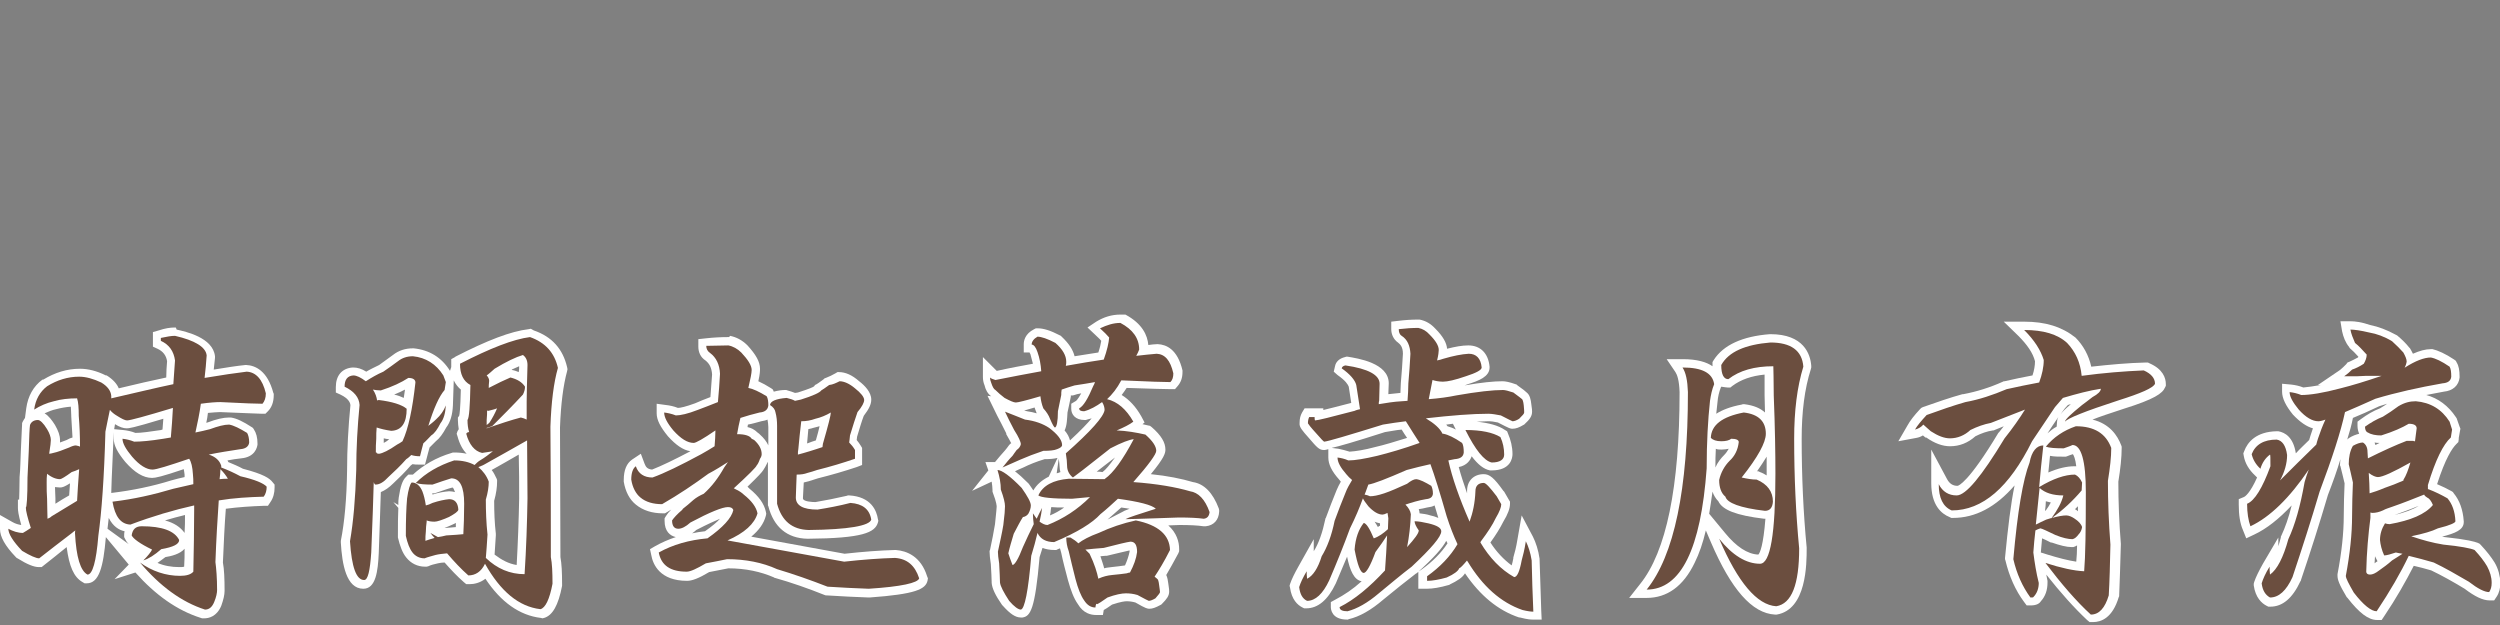
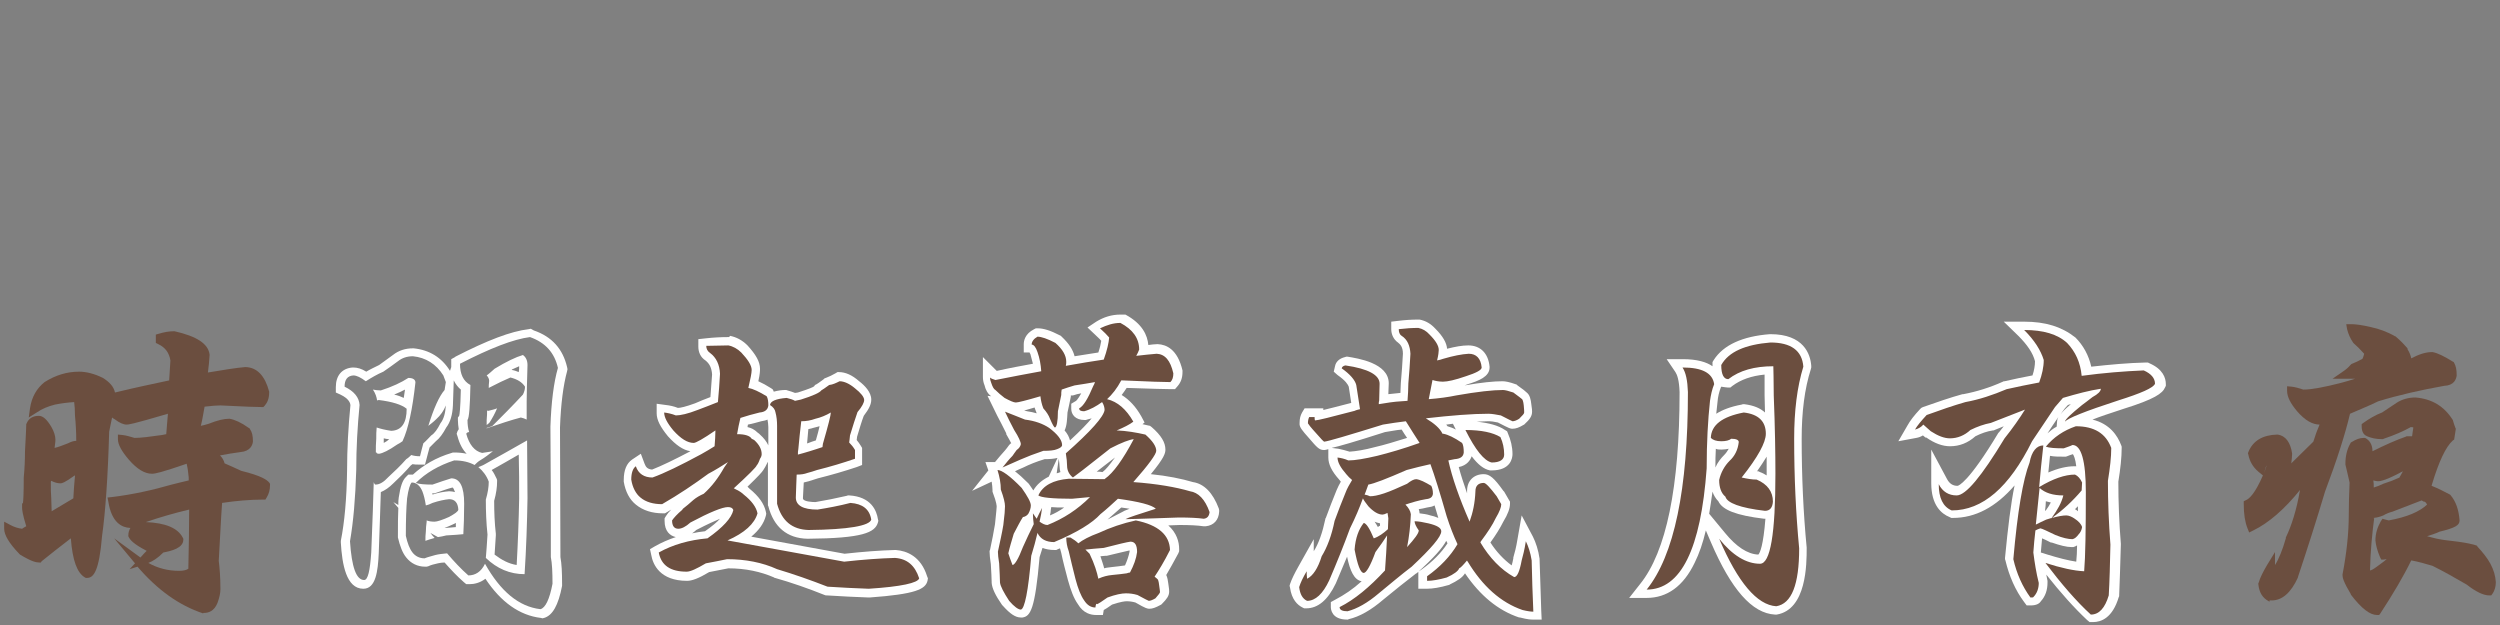
<svg xmlns="http://www.w3.org/2000/svg" version="1.1" id="圖層_1" x="0px" y="0px" viewBox="0 0 600 150" style="enable-background:new 0 0 600 150;" xml:space="preserve">
  <rect x="0" y="0" width="600" height="150" fill="#808080" stroke="none" />
  <style type="text/css">
	.st0{fill:#6B4E3F;}
	.st1{fill:#FFFFFF;}
</style>
  <g>
    <g>
      <path class="st0" d="M48.8,147.2l-0.1,0C43,145.3,37.8,141.6,33,136l-1.9,0.6l1.3-1.4l-5-6l6.3,4.6l0.1-0.1    c0.6-0.7,1.1-1.2,1.4-1.5c-3.3-1.7-4-2.7-4.3-3.3l-0.1-0.2v-0.2c0-0.7,0.2-1.3,0.5-1.8l-0.1,0c-1.9-0.1-4.4-1.2-5.2-6.3l-0.2-1    l1-0.1c5-0.6,9.9-1.7,14.4-3c1.5-0.4,2.9-0.7,4.1-1c0-0.5,0-1-0.1-1.5c-0.1-1.2-0.3-2-0.4-2.5c-6.1,2.1-7.6,2.4-8.3,2.4    c-1.8,0-3.6-1.1-5.6-3.4c-1.7-2-2.6-3.6-2.6-4.9v-1.1l1.1,0.1c0.9,0.1,1.9,0.4,2.9,0.7c1.5,0,3.8-0.3,6.6-0.7    c0.3-0.1,0.7-0.1,1-0.2c0.1-1.7,0.3-3.3,0.4-4.9c-8.8,2.6-9.5,2.6-9.9,2.6c-0.8,0-1.7-0.4-2.9-1.3c-0.2-0.1-0.4-0.2-0.6-0.4    c-0.2,1.1-0.5,2.3-0.7,3.4c-0.3,10.9-0.9,19.3-1.7,25c-0.7,8.4-2,10.1-3.6,10.1h-0.3l-0.2-0.1c-1.9-1.1-3-4.1-3.4-9.4    c-2.6,2-4.9,3.8-7,5.5L9.8,135H9.4c-0.7,0-1.8-0.2-4.6-1.9L4.7,133l-0.1-0.1c-2.4-2.5-3.6-4.5-3.6-6v-1.7l1.5,0.8    c0.9,0.5,1.9,0.8,2.8,0.9c0.3-0.2,0.6-0.4,1-0.6c-0.9-2.9-1-4-1-4.5v-1h0.2c0.1-0.7,0.2-2.4,0.2-6.2c0.2-2.1,0.3-4.2,0.3-6.3    c0.2-3.7,0.3-5.7,0.3-6.3l0-0.2l0.1-0.2c0.5-1.2,1.5-1.8,2.9-1.8c1,0,1.9,0.8,3,2.6c0.7,1.2,1,2.3,1,3.1c0,0.2,0,0.7-0.2,2    c0.9-0.2,1.9-0.6,3.2-1.1c0.8-0.4,1.4-0.6,2-0.6h0c0-2-0.1-4-0.3-6c0-1.4-0.1-2.5-0.2-3.3c-1.6,0.1-3.1,0.3-4.6,0.6    c-1.6,0.4-3.1,1-4.4,1.9l-1.9,1.2l0.3-2.2c0.4-2.7,1.6-4.8,3.5-6.3c2.7-1.7,5.4-2.5,8.3-2.5c1.7,0,3.7,0.5,5.7,1.5    c1.6,1,2.6,2.1,2.9,3.5c4.9-1.2,9.3-2.1,13-2.9c0.1-1.6,0.2-3.2,0.3-4.8c-0.3-1.8-1.2-3.1-2.9-3.9l-0.6-0.3v-2l0.7-0.2    c1.3-0.4,2.5-0.6,3.6-0.6h0.1l0.1,0c5.3,1.2,8.1,3,8.4,5.6l0,0.1l0,0.1c-0.1,1.4-0.2,2.7-0.4,4.1c3.6-0.6,6.6-1.1,8.9-1.3l0.1,0    l0.1,0c2.7,0.1,4.6,2.1,5.6,5.9l0,0.1v0.1c0,1.4-0.4,2.4-1.1,3.2l-0.3,0.3H63c-1.1,0-4.5-0.1-10.1-0.4c-0.8,0-2.1,0.1-3.8,0.3    c-0.3,1.5-0.5,3.1-0.9,4.6c0.6-0.1,1.2-0.3,1.9-0.5c2-0.8,3.6-1.2,4.9-1.2H55l0.1,0c1.2,0.2,2.8,0.9,4.6,2.2l0.2,0.1l0.1,0.2    c0.5,0.7,0.7,1.6,0.7,2.9l0,0.1c-0.1,0.8-0.6,2.3-3,2.5c-1.6,0.2-3.3,0.5-4.9,0.8c0.5,0.5,0.9,1.1,1.1,1.9c1.4,0.6,2.7,1.2,4,1.8    c4.9,1.2,6.2,2.2,6.7,2.8l0.2,0.3v0.4c0,1.1-0.3,2.1-0.8,2.9l-0.3,0.5l-0.5,0c-3.2,0-6.6,0.3-9.9,0.8c-0.3,4.1-0.5,8.8-0.8,13.9    c0.2,1.6,0.4,3.9,0.4,6.8c0,0.9-0.2,1.9-0.7,3.3c-0.8,2-2.2,2.4-3.2,2.4H48.8z M35.6,135.1c2.3,1.3,4.8,1.9,7.4,1.9    c1,0,1.8-0.2,2.2-0.5c0.1-4.9,0.2-9.7,0.2-14.2c-3.4,0.8-6.9,1.8-10.4,3c4.7,0.2,7.7,1.4,8.9,3.8l0.1,0.2v0.2c0,2-2.7,2.7-4.8,3.1    C37.9,133.9,36.7,134.7,35.6,135.1z M12.2,115.8c0,1.5,0,2.7,0.1,3.8c0,1.2,0.1,2.2,0.1,3.1c1.8-1.1,3.5-2.1,5.2-3.1    c0.1-1.7,0.2-3.5,0.4-5.5c-0.1,0-0.2,0.1-0.2,0.1c-2.4,1.7-2.9,1.8-3.3,1.8c-0.7,0-1.4-0.2-2.2-0.6    C12.2,115.5,12.2,115.7,12.2,115.8z" />
-       <path class="st1" d="M42,80.6c4.8,1.1,7.4,2.7,7.6,4.7c-0.1,1.8-0.3,3.6-0.5,5.4c4.2-0.7,7.6-1.2,10.1-1.5    c2.2,0.1,3.8,1.8,4.6,5.2c0,1.1-0.3,1.9-0.8,2.5c-1.1,0-4.5-0.1-10.1-0.4c-1,0-2.6,0.1-4.7,0.4c-0.3,2.3-0.8,4.6-1.3,6.9    c1.1-0.2,2.3-0.5,3.5-0.8c1.9-0.7,3.4-1.1,4.6-1.1c1.1,0.2,2.5,0.9,4.3,2c0.3,0.5,0.5,1.3,0.5,2.3c-0.1,0.9-0.8,1.5-2.1,1.6    c-2.6,0.4-5.2,0.8-7.6,1.3c1.6,0.5,2.6,1.4,3,2.7v0.4c1.6,0.6,3.1,1.3,4.6,2.1c3.5,0.8,5.6,1.7,6.3,2.5c0,0.9-0.2,1.7-0.7,2.4    c-3.5,0.1-7.2,0.3-10.8,0.9c-0.3,4.3-0.6,9.3-0.8,14.8c0.2,1.5,0.4,3.8,0.4,6.7c0,0.7-0.2,1.7-0.7,2.9c-0.5,1.2-1.2,1.8-2.2,1.8    c-5.6-1.8-10.8-5.6-15.6-11.3c2.9,2.1,6.2,3.2,9.6,3.2c1.5,0,2.6-0.3,3.2-1c0.1-5.2,0.2-10.1,0.2-14.9v-1    c-4.9,1.1-10,2.6-15.3,4.6c-2.3-0.1-3.7-1.9-4.3-5.5c5.1-0.6,9.9-1.7,14.6-3.1c1.8-0.4,3.4-0.8,4.8-1.1c0-0.8,0-1.6-0.1-2.4    c-0.1-1.7-0.4-3-0.9-3.7c-5,1.7-7.9,2.6-8.8,2.6c-1.4,0-3.1-1-4.9-3.1c-1.5-1.8-2.3-3.2-2.3-4.3c0.9,0.1,1.8,0.3,2.8,0.7    c1.6,0,3.9-0.2,7-0.7c0.5-0.1,1.1-0.2,1.8-0.3c0.2-2.4,0.4-4.8,0.5-7.1c-6.6,2-10.3,3-11,3c-0.5,0-1.3-0.4-2.4-1.1    c-0.7-0.4-1.3-0.9-1.7-1.4c-0.1,0.1-0.1,0.3-0.1,0.3c-0.3,1.6-0.7,3.2-1,4.9c-0.3,11-0.9,19.3-1.7,25c-0.5,6.2-1.4,9.3-2.6,9.3    c-1.7-0.9-2.7-4.2-3-9.9c0-0.2,0-0.5,0.1-0.7c-0.3,0.2-0.6,0.4-0.8,0.6c-2.9,2.2-5.6,4.3-7.9,6.1c-0.7,0-2.1-0.6-4.1-1.8    c-2.2-2.3-3.3-4.1-3.3-5.3c1.1,0.6,2.3,1,3.5,1c0.5-0.3,1.2-0.7,1.9-1.2c-0.8-2.5-1.2-4.1-1.2-4.9c0.2,0,0.4-2.4,0.4-7.2    c0.1-2,0.2-4.1,0.3-6.3c0.1-3.6,0.2-5.7,0.3-6.3c0.3-0.8,1-1.2,1.9-1.2c0.5,0,1.3,0.7,2.2,2.2c0.6,1,0.9,1.9,0.9,2.6    c0,0.4-0.1,1.5-0.4,3.3c0.3,0,0.6-0.1,1-0.2c1-0.2,2.3-0.7,3.8-1.3c0.6-0.3,1.2-0.5,1.6-0.5c0.3,0.1,0.7,0.1,1,0.3    c0-2.5-0.1-5-0.3-7.4c0-1.9-0.1-3.3-0.4-4.2c-2,0-3.9,0.2-5.6,0.7c-1.7,0.4-3.3,1.1-4.7,2c0.3-2.4,1.4-4.3,3.1-5.6    c2.4-1.5,5-2.3,7.7-2.3c1.6,0,3.4,0.5,5.3,1.4c1.5,0.9,2.3,2,2.4,3.2c0,0.3,0,0.4,0,0.6c5.7-1.3,10.6-2.5,14.9-3.4    c0.1-1.9,0.3-3.8,0.4-5.7c-0.3-2.2-1.4-3.8-3.4-4.7v-0.7C40,80.8,41.1,80.6,42,80.6 M52.7,115c0.7-0.1,1.4-0.1,2-0.1    c-0.4-0.7-1-1.5-1.8-2.3C52.9,113.3,52.8,114.2,52.7,115 M14.4,115c-0.9,0-2-0.4-3.1-1.3c-0.1,0.7-0.1,1.4-0.1,2.1    c0,1.5,0,2.8,0.1,3.9c0,1.9,0.1,3.5,0.1,4.8c0.3-0.1,0.7-0.3,1-0.6c2.1-1.3,4.1-2.5,6.1-3.7c0.1-2.2,0.3-4.8,0.5-7.6    c-0.6,0.3-1.2,0.5-1.8,0.7C15.7,114.4,14.7,115,14.4,115 M34,126.3c4.9,0,7.9,1.1,9,3.3c0,1-1.4,1.7-4.3,2.2    c-1.6,1.4-3,2.3-4.3,2.7c1.1-1.1,1.8-2,2.1-2.6c-2.9-1.4-4.5-2.6-4.9-3.4C31.8,127.1,32.5,126.3,34,126.3 M42.2,78.6H42    c-1.2,0-2.4,0.2-3.9,0.7l-1.4,0.4v1.5v0.7v1.3l1.1,0.5c1.3,0.6,2.1,1.6,2.3,3c-0.1,1.3-0.2,2.6-0.2,3.9c-3.4,0.7-7.2,1.6-11.4,2.6    c-0.4-1-1.3-2.1-2.9-3.1l-0.1,0l-0.1,0c-2.2-1.1-4.3-1.6-6.2-1.6c-3.1,0-6,0.9-8.8,2.6l-0.1,0l-0.1,0c-2.2,1.6-3.5,4-3.9,6.9    l-0.3,2.3c-0.2,0.3-0.4,0.6-0.6,1l-0.1,0.3l0,0.3c0,0.4-0.1,1.5-0.3,6.4c-0.1,2.1-0.1,4.2-0.3,6.2l0,0.1l0,0.1    c0,2.7-0.1,4.3-0.1,5.2H4.3v2c0,0.6,0.1,1.6,0.8,4.1c0,0,0,0,0,0c-0.7-0.1-1.4-0.3-2.1-0.7l-3-1.7v3.4c0,1.8,1.2,4,3.8,6.7    l0.2,0.2l0.2,0.1c2.4,1.5,4,2.1,5.1,2.1h0.7l0.5-0.4c1.7-1.3,3.5-2.8,5.5-4.4c0.6,4.6,1.7,7.2,3.8,8.4l0.5,0.3h0.5c3,0,4-4,4.6-11    c0,0,0-0.1,0-0.1l5.5,6.6l-3.4,3.5l5-1.6c4.8,5.4,10,9.1,15.7,10.9l0.3,0.1H49c1.1,0,3-0.4,4.1-3l0,0l0,0c0.5-1.4,0.8-2.6,0.8-3.6    c0-2.9-0.1-5.2-0.4-6.8c0.2-4.7,0.4-9.1,0.7-12.9c3-0.4,6.1-0.6,9-0.7l1.1,0l0.6-0.9c0.7-1,1-2.2,1-3.5v-0.7l-0.5-0.6    c-0.7-0.9-2.1-1.9-7.1-3.2c-1.1-0.6-2.3-1.1-3.5-1.6c-0.1-0.1-0.1-0.3-0.2-0.4c1.1-0.2,2.2-0.4,3.3-0.5c3.3-0.3,3.8-2.6,3.9-3.3    l0-0.1v-0.1c0-1.5-0.3-2.6-0.9-3.5l-0.2-0.3l-0.3-0.2c-2-1.3-3.6-2.1-5-2.3l-0.2,0H55c-1.4,0-3.1,0.4-5.2,1.2    c-0.1,0-0.2,0-0.3,0.1c0.2-0.8,0.3-1.6,0.4-2.4c1.3-0.1,2.2-0.2,2.9-0.2c5.6,0.2,9,0.4,10.1,0.4h0.8l0.6-0.6    c0.9-0.9,1.4-2.2,1.4-3.9v-0.3l-0.1-0.2c-1.4-5.3-4.3-6.6-6.5-6.7l-0.1,0l-0.1,0c-2,0.2-4.6,0.6-7.6,1.1c0.1-0.9,0.2-1.9,0.3-2.8    l0-0.2l0-0.2c-0.5-4.5-7-5.9-9.2-6.4L42.2,78.6L42.2,78.6z M10.7,99.2c0.9-0.4,1.8-0.8,2.8-1c1.1-0.3,2.3-0.5,3.5-0.6    c0,0.5,0.1,1.2,0.1,2.1v0.1l0,0.1c0.1,1.7,0.2,3.4,0.3,5.1c-0.4,0.1-0.9,0.3-1.4,0.6c-0.6,0.2-1.1,0.4-1.6,0.6c0-0.3,0-0.4,0-0.6    c0-1.1-0.4-2.2-1.2-3.6l0,0l0,0C12.5,100.9,11.7,99.8,10.7,99.2L10.7,99.2z M30.4,102.8c0.5,0,1.2,0,8.8-2.3    c-0.1,0.9-0.1,1.7-0.2,2.6c-0.1,0-0.2,0-0.3,0.1c-2.7,0.4-4.8,0.7-6.2,0.7c-1-0.4-2-0.6-3-0.7l-2.1-0.2c0.1-0.4,0.1-0.8,0.2-1.2    C28.7,102.5,29.6,102.8,30.4,102.8L30.4,102.8z M27.3,103.7c0-0.1,0-0.2,0-0.2v1.8c0,1.6,0.9,3.3,2.8,5.6c2.2,2.5,4.3,3.8,6.4,3.8    c0.8,0,2.3-0.3,7.6-2.1c0.1,0.3,0.1,0.8,0.2,1.3c0,0.2,0,0.4,0,0.6c-1,0.2-2.1,0.5-3.2,0.8l0,0l0,0c-4.5,1.4-9.3,2.4-14.3,3    l-0.1,0C26.8,114,27.1,109.2,27.3,103.7L27.3,103.7z M14.4,117c0.6,0,1.1-0.2,2.4-1c-0.1,1-0.1,2-0.2,2.9c-1.1,0.6-2.2,1.3-3.3,2    c0-0.4,0-0.9,0-1.3c0-0.8-0.1-1.7-0.1-2.7C13.6,116.9,14,117,14.4,117L14.4,117z M39.6,124.9c1.6-0.5,3.2-0.9,4.8-1.3    c0,1.4,0,2.8-0.1,4.3C43.3,126.5,41.8,125.5,39.6,124.9L39.6,124.9z M25.8,126.9c0.1-0.8,0.2-1.7,0.3-2.6c1,2,2.4,2.9,3.8,3.2    c-0.1,0.3-0.1,0.7-0.1,1v0.4l0.2,0.4c0.2,0.4,0.4,0.8,0.9,1.3L25.8,126.9L25.8,126.9z M39.7,133.7c1.3-0.2,3.5-0.7,4.6-2    c0,1.4,0,2.8-0.1,4.3c-0.3,0.1-0.7,0.1-1.2,0.1c-1.8,0-3.6-0.3-5.2-1C38.4,134.7,39,134.2,39.7,133.7L39.7,133.7z M33.6,132.6    l-0.4-0.3C33.3,132.4,33.5,132.5,33.6,132.6C33.6,132.5,33.6,132.6,33.6,132.6L33.6,132.6z" />
    </g>
    <g>
-       <path class="st0" d="M129.7,147.2c-5.1-0.6-9.5-4-13.2-10c-1.3,1.6-2.8,1.9-3.9,1.9h-0.4l-0.3-0.3c-1.6-1.5-3.2-3.1-4.8-5    c-0.9,0.1-1.6,0.2-2.2,0.3c-0.9,0.2-1.7,0.5-2.4,0.8l-0.2,0.1H102c-1.5,0-2.8-0.6-3.7-1.8c-0.8-1-1.4-2.5-1.8-4.4l0-0.1v-0.1    c0-3.9,0.1-6.9,0.3-9.1c0.4-3.1,1-4,1.4-4.4l0.3-0.3h0.4c0.2,0,0.5,0,0.8,0.1c2.4-2.4,5.6-4.1,9.3-5.3l0.1,0h0.1    c1.8,0,3.4,0.3,4.7,0.9c0.3-0.2,0.5-0.5,0.8-0.7c0,0,0.2-0.1,0.3-0.2c-1.9-0.7-3.3-2.4-4-5.2l-0.1-0.3l0.1-0.3    c0.1-0.2,0.2-0.4,0.4-0.6c-0.2-0.8-0.3-1.5-0.3-2.3v-0.3l0.2-0.3c0.1-0.2,0.4-1.3,0.5-7.2c-1.7-1.2-2.5-3.1-2.5-5.6v-0.6l0.5-0.3    c7.5-3.9,13.1-6,17.2-6.5l0.2,0l0.2,0.1c4,1.5,6.5,4.2,7.4,8.1l0.1,0.2l-0.1,0.2c-1,3.4-1.6,8-1.8,13.8c0.1,9.6,0.1,20.1,0.1,31.2    c0.3,1.6,0.4,3.7,0.4,6.5v0.1l0,0.1c-0.9,4.3-2,6.4-3.6,6.9l-0.2,0.1L129.7,147.2z M117.7,133.5c2.2,1.9,4.6,3,7.2,3.2    c0.4-5.8,0.6-11.6,0.7-17.2c0-4,0-8.1-0.1-12.2c-3,1.7-5.9,3.4-8.9,5c0,0-0.1,0-0.1,0.1c0.7,0.8,1.3,1.8,1.7,2.8l0.1,0.2v0.2    c0,1.2-0.2,2.8-0.7,4.5c0,2.8,0.2,5.5,0.4,8.1l0,0.1C118,128.3,117.8,132.1,117.7,133.5z M103.9,127.1c0.6,0.3,1.1,0.6,1.5,0.9    c0.5-0.1,1-0.2,1.6-0.3l0.1,0l0.1,0c1.3-0.1,2.4-0.2,3.3-0.2c0.1-1.1,0.1-2.4,0.1-3.9c-0.5,0.5-1.2,0.9-2.3,1.4    c-2.4,1.1-3.3,1.2-3.8,1.2c-0.4,0-0.7-0.1-1-0.1c0,0.2,0,0.5-0.1,0.7L103.9,127.1z M107.9,118.8c0.7,0,1.9,0.2,2.7,1.4    c-0.1-2.8-0.7-4.2-1.9-4.3c-1.3,0.4-2.7,0.9-4.3,1.4l-0.2,0.1H104c-0.6,0-1.2,0-1.8-0.1c0,0.1,0.1,0.2,0.1,0.3    c0.3,0.7,0.5,1.4,0.7,2.3c0.1-0.1,0.3-0.1,0.4-0.2C105.2,119.2,106.6,118.9,107.9,118.8C107.9,118.8,107.9,118.8,107.9,118.8z     M125.4,96.3c-1.3,1.3-2.5,2.7-3.8,4c1.1-0.4,2.2-0.7,3.1-0.9l0.3-0.1c0,0,0.4,0.1,0.4,0.1C125.4,99.4,125.4,96.4,125.4,96.3z     M118.1,90.5c0.1,0.3,0.2,0.6,0.3,1c1.5-0.7,2.7-1.3,3.8-1.7l0.3-0.1l0.3,0.1c1.1,0.3,2,0.7,2.8,1.2c0-1,0.1-2.1,0.1-3.2    c0-0.6-0.1-1-0.3-1.2c-1.5,0.6-3.6,1.6-6,3C118.9,89.8,118.5,90.2,118.1,90.5z M87.3,140.3c-3.4,0-4.2-5.8-4.4-10.2l0-0.1l0-0.1    c0.8-4.5,1.3-10.2,1.5-17c0-5.3,0.3-10.5,0.8-15.6c-0.1-1.4-1.1-2.6-3-3.5l-0.6-0.3v-0.6c0-3.1,2.1-3.6,3-3.7c0,0,0,0,0,0    c1,0,2,0.4,3.1,1.2c1.2-0.8,2.4-1.4,3.6-2c1.2-0.8,2.3-1.6,3.4-2.5c1.3-0.9,2.7-1.4,4.3-1.4l0.1,0c3.4,0.4,6.1,2.1,8,5l0.1,0.1    l0,0.1c0.2,0.5,0.4,1.1,0.6,1.5l0.1,0.3c0,0-0.1,0.4-0.1,0.4l0.2-0.5l-0.2,5.8c-0.1,2-0.5,3.6-1.4,4.8c-0.7,1.5-1.5,2.5-2.3,3.1    c-0.5,0.6-1.1,1.2-1.7,1.7c-0.2,0.9-0.5,1.9-0.8,2.9l-0.2,0.7h-0.8c-0.7,0-1.3-0.1-1.8-0.2c-0.2,0.2-0.5,0.4-0.8,0.7    c-1.4,1.6-2.9,3-4.3,4.3c-1.1,1.2-2.2,1.9-3.2,2c-0.1,3.8-0.3,9-0.6,15.4C89.7,138.2,89,140.3,87.3,140.3z M91.2,105.4l-0.1,2.5    c0.5-0.2,1.5-0.6,3.4-1.9c0.4-0.2,0.7-0.4,1-0.6c0.2-0.5,0.4-1,0.6-1.5c-0.7,0.4-1.5,0.6-2.2,0.6l-0.1,0l-0.1,0    c-0.9-0.1-1.7-0.3-2.4-0.5L91.2,105.4z M106.7,95.2c-0.6,0.9-1.1,2.1-1.7,3.6c0.4-0.6,0.8-1.2,1-1.9L106.7,95.2z M91.3,95.1    c2.9,0.4,5,1,6.4,1.9c0.3-1.6,0.5-3.2,0.7-5.1c0,0-0.1-0.1-0.4-0.1c-1.5,1-3.5,1.9-6.2,2.9l-0.2,0.1c0,0-0.3,0-0.4,0    C91.3,94.8,91.3,95,91.3,95.1z" />
      <path class="st1" d="M127.2,80.9c3.7,1.3,5.9,3.8,6.7,7.4c-1,3.5-1.6,8.2-1.8,14.1c0.1,9.6,0.1,20.1,0.1,31.3    c0.3,1.5,0.4,3.6,0.4,6.4c-0.7,3.7-1.7,5.8-2.9,6.1c-5.2-0.6-9.6-4.3-13.3-10.9c-0.9,1.9-2.3,2.8-4,2.8c-1.7-1.5-3.4-3.3-5.1-5.3    c-1.1,0.1-2,0.2-2.8,0.4c-1,0.3-1.9,0.5-2.6,0.8c-1.2,0-2.2-0.5-2.9-1.4c-0.7-0.9-1.2-2.2-1.6-4c0-3.8,0.1-6.8,0.3-9    c0.3-2.1,0.7-3.4,1.1-3.8c1.1,0,2,0.7,2.6,2.2c0.3,0.8,0.6,1.9,0.8,3.3c0.5-0.1,1-0.3,1.6-0.6c1.5-0.5,2.9-0.8,4-0.9    c1.3,0,2.1,0.8,2.2,2.5c0,0.4-0.8,1-2.3,1.8c-1.6,0.7-2.8,1.1-3.4,1.1c-0.8,0-1.4-0.1-1.9-0.3c0,0.1,0,0.2,0,0.3    c-0.1,0.8-0.2,1.6-0.2,2.4c-0.1,0.7-0.1,1.5-0.1,2.2c0.5-0.2,1.2-0.4,2.2-0.7c-0.4-0.4-0.7-0.8-1-1.2c0.7,0.4,1.3,0.7,1.8,1    c0.6-0.1,1.3-0.2,2-0.4c1.8-0.1,3.2-0.2,4.1-0.3c0.1-1.9,0.2-4.3,0.2-7.3c0-4.1-1-6.1-3.1-6.1c-1.3,0.4-2.8,0.9-4.5,1.5    c-1.8,0-3.2-0.1-4-0.4c2.4-2.4,5.5-4.2,9.2-5.4c2,0,3.6,0.4,4.9,1.1c0.4-0.4,0.8-0.8,1.3-1.1c1.2-0.7,2.2-1.5,3.1-2.2    c-0.8,0.1-1.7,0.3-2.6,0.4c-1.8-0.4-3.1-2-3.8-4.6c0.1-0.2,0.3-0.4,0.7-0.4c-0.3-0.9-0.4-1.9-0.4-2.9c0.4-0.5,0.6-3.3,0.7-8.4    c-1.7-0.9-2.5-2.6-2.5-5.1C117.6,83.6,123.2,81.4,127.2,80.9 M117.3,93.1c2.1-1.1,3.8-1.9,5.2-2.5c1.6,0.4,2.8,1.1,3.5,2.2    c0,0.7-0.2,1.3-0.5,1.9c-2.4,2.6-4.9,5.1-7.3,7.5c-0.6,0.3-1.1,0.4-1.4,0.5v0.1c3.2-1.1,5.9-2,8.2-2.6c0.5,0.1,1,0.3,1.4,0.5v-4.3    c0-2,0.1-5,0.2-8.8c0-1.1-0.4-1.9-1.1-2.4c-1.7,0.5-4,1.6-6.8,3.3c-0.7,0.6-1.3,1.2-1.9,1.6c0.4,0.4,0.6,0.9,0.6,1.3    C117.3,92.2,117.3,92.7,117.3,93.1 M117.2,98.6c-0.1,0-0.2,0-0.3-0.1c0,0.6,0,1.4-0.1,2.3v1.2c0.3-0.2,0.5-0.4,0.7-0.6    c0.7-1.1,1.3-2.2,1.8-3.4C118.6,98.3,117.9,98.4,117.2,98.6 M125.9,137.8c0.4-6.2,0.6-12.2,0.7-18.2c0-4.6-0.1-9.3-0.1-13.9    c-3.5,2-6.9,3.9-10.3,5.8c-0.5,0.3-1,0.4-1.4,0.6c1.1,0.9,2,2.1,2.5,3.5c0,1.2-0.2,2.6-0.7,4.3c0,2.8,0.1,5.6,0.4,8.4    c-0.1,2.2-0.3,4.1-0.4,5.6C119.3,136.5,122.4,137.8,125.9,137.8 M99.1,85.5c3.1,0.3,5.6,1.9,7.3,4.6c0.2,0.5,0.4,1.1,0.6,1.6    c-0.1,0.6-0.2,1.3-0.3,1.9c-1.3,1.5-2.6,4.4-3.9,8.6c0.5-0.4,1.2-0.9,1.9-1.6c1-0.9,1.8-2,2.3-3.3c-0.1,1.8-0.5,3.3-1.3,4.3    c-0.7,1.4-1.4,2.4-2.2,2.9c-0.6,0.6-1.2,1.3-1.9,1.9c-0.3,1-0.5,2-0.8,3.1c-0.8,0-1.5-0.1-2.1-0.3c-0.3,0.3-0.7,0.7-1.2,1    c-1.4,1.6-2.9,3-4.3,4.3c-1.1,1.2-2.1,1.8-3.1,1.8c-0.1,0-0.3-0.2-0.4-0.6c-0.1,3.8-0.3,9.5-0.6,16.9c-0.3,4.4-0.8,6.6-1.7,6.6    c-1.9,0-3-3.1-3.4-9.3c0.8-4.6,1.3-10.3,1.5-17.1c0-5.3,0.3-10.5,0.8-15.6c-0.1-1.8-1.3-3.3-3.6-4.4c0-1.7,0.7-2.6,2.1-2.7    c0.8,0,1.8,0.5,3,1.4c1.4-0.9,2.8-1.7,4.2-2.3c1.2-0.8,2.4-1.7,3.5-2.5C96.5,85.9,97.7,85.5,99.1,85.5 M91.4,93.7    c-0.7,0-1.4-0.1-1.9-0.2c0.6,0.9,0.9,1.8,1,2.6c0.2,0,0.3-0.1,0.4-0.1c3.2,0.4,5.5,1.1,6.7,2.1c0,3.4-1.2,5.2-3.7,5.3    c-1.4-0.2-2.6-0.5-3.5-0.8c-0.1,0.9-0.1,1.8-0.1,2.7c-0.1,1.1-0.1,2.2-0.1,3.3l0.1-0.1c0,0.3,0.3,0.4,0.7,0.4    c0.8-0.1,2.3-0.8,4.3-2.2c0.4-0.2,0.9-0.5,1.3-0.8c1.4-3,2.4-7.7,3.1-14.1c0-0.7-0.6-1.1-1.7-1.1C96.3,91.8,94.2,92.8,91.4,93.7     M127.4,78.9l-0.5,0.1c-4.3,0.5-10,2.7-17.6,6.6l-0.1,0.1l0,0l0,0l-0.9,0.5v1.2c0,0.2,0,0.5,0,0.7l-0.3,0.9c-2-3.2-4.9-5-8.7-5.4    l-0.1,0h-0.1c-1.8,0-3.4,0.5-4.8,1.6c-1.1,0.8-2.2,1.6-3.3,2.4c-1,0.5-2.1,1-3.1,1.6c-1.1-0.7-2.1-1-3.1-1h-0.1l-0.1,0    c-2.5,0.2-4,1.9-4,4.7v1.3l1.1,0.5c2.1,1,2.4,2.1,2.4,2.6c-0.5,5.1-0.8,10.4-0.8,15.7c-0.1,6.6-0.6,12.3-1.5,16.8l0,0.2l0,0.2    c0.3,5.2,1.3,11.1,5.4,11.1c3,0,3.5-4.2,3.7-8.5c0.2-6,0.4-11,0.5-14.7c1-0.4,2-1.1,3-2.1c1.4-1.3,2.8-2.7,4.2-4.3    c0.1-0.1,0.3-0.2,0.4-0.3c0.5,0.1,1,0.1,1.5,0.1h1.5l0.4-1.5c0.2-0.9,0.5-1.8,0.7-2.6c0.5-0.5,1-1,1.5-1.5    c0.9-0.7,1.7-1.8,2.5-3.3c1-1.3,1.5-3.1,1.6-5.3l0.2-6c0.5,1,1.1,1.7,1.7,2.2c-0.1,4.6-0.3,6-0.4,6.3l-0.3,0.4v0.7    c0,0.7,0.1,1.4,0.2,2.1c-0.1,0.2-0.2,0.3-0.3,0.5l-0.2,0.6l0.2,0.6c0.5,1.9,1.3,3.3,2.2,4.2c-0.9-0.2-1.9-0.3-3-0.3h-0.3l-0.3,0.1    c-3.7,1.1-6.8,2.9-9.3,5.2c-0.2,0-0.3,0-0.4,0H98l-0.6,0.6c-0.8,0.8-1.3,2.2-1.7,4.9l0,0l0,0c-0.1,0.5-0.1,1.1-0.1,1.8l-1.2-0.7    l1.2,1.4c-0.1,1.9-0.1,4.1-0.1,6.7v0.2l0,0.2c0.5,2.1,1.1,3.7,2,4.8c1.1,1.4,2.7,2.2,4.5,2.2h0.4l0.4-0.1c0.6-0.3,1.4-0.5,2.3-0.7    c0.5-0.1,1-0.2,1.6-0.2c1.5,1.7,3,3.3,4.6,4.7l0.6,0.5h0.8c1.1,0,2.5-0.3,3.8-1.3c3.7,5.6,8.2,8.8,13.3,9.4l0.4,0.1l0.4-0.1    c2-0.6,3.4-3,4.3-7.7l0-0.2v-0.2c0-2.8-0.1-4.9-0.4-6.5c0-11.1-0.1-21.6-0.1-31.1c0.2-5.7,0.8-10.2,1.7-13.5l0.1-0.5l-0.1-0.5    c-1-4.3-3.6-7.3-8-8.8L127.4,78.9L127.4,78.9z M122.8,88.7c0.7-0.3,1.3-0.6,1.8-0.8c0,0.5,0,1-0.1,1.4c-0.5-0.2-1-0.4-1.6-0.5    L122.8,88.7L122.8,88.7z M94.6,94.7c1-0.4,1.8-0.8,2.6-1.2c-0.1,0.7-0.2,1.4-0.3,2C96.3,95.2,95.5,94.9,94.6,94.7L94.6,94.7z     M92.1,106.3c0-0.3,0-0.6,0-0.9l0-0.2c0.4,0.1,0.9,0.2,1.3,0.2C93,105.8,92.5,106.1,92.1,106.3L92.1,106.3z M118,112.8    c2.1-1.2,4.3-2.4,6.5-3.7c0.1,3.5,0.1,7,0.1,10.5c-0.1,5.2-0.3,10.6-0.6,16c-1.9-0.3-3.6-1.2-5.3-2.5c0.1-1.3,0.2-2.9,0.3-4.6    l0-0.2l0-0.2c-0.3-2.6-0.4-5.2-0.4-7.9c0.5-1.8,0.7-3.3,0.7-4.6v-0.4l-0.1-0.3C118.8,114.1,118.5,113.4,118,112.8L118,112.8z     M104,118.4h0.3l0.3-0.1c1.5-0.5,2.8-1,4-1.3c0.2,0.1,0.4,0.5,0.6,1.1c-0.4-0.1-0.9-0.2-1.4-0.2h0l0,0c-1.2,0.1-2.5,0.3-4,0.8    c0-0.1,0-0.2-0.1-0.3C103.8,118.4,103.9,118.4,104,118.4L104,118.4z M106.7,126.7c0.6-0.2,1.2-0.5,1.9-0.8    c0.3-0.1,0.6-0.3,0.8-0.4c0,0.3,0,0.7,0,1c-0.7,0.1-1.5,0.1-2.4,0.2l-0.1,0l-0.1,0C106.8,126.7,106.8,126.7,106.7,126.7    L106.7,126.7z" />
    </g>
    <g>
      <path class="st0" d="M208.6,142.6c-3.2-0.1-6.5-0.3-10-0.5l-0.2,0l-0.2-0.1c-4-1.6-8.1-3-12-4.2l-0.1,0l-0.1,0    c-3.4-1.5-7.2-2.3-11.5-2.3c-1.5,0.3-3.1,0.6-4.8,0.9c-3,1.8-4.3,2.1-4.9,2.1c-5.5,0-7.2-2.9-7.6-5.4l-0.1-0.7l0.6-0.3    c3.4-1.9,7.4-3.1,11.9-3.5c3.7-2.6,5-4.4,5.4-5.6c0,0-0.1,0-0.2,0c-0.7,0-2.6,0.5-8.4,3.5c-1.3,1.1-2.4,1.7-3.5,1.7    c-0.8,0-2.5-0.4-2.5-3v-0.3l0.1-0.2c0.4-0.7,1.2-1.6,2.4-2.6l0.2-0.2c0.1-0.1,0.2-0.2,0.4-0.3c0.8-0.6,1.6-1.3,2.4-2    c0.8-0.7,1.7-1.2,2.6-1.6c1.1-1,2.1-2.2,3-3.5c-0.3,0.2-0.6,0.3-0.9,0.5c-3.4,2.5-7.2,5-11.2,7.3l-0.2,0.1h-0.3    c-2.4,0-4.3-0.6-5.9-1.9c-1.3-1.1-2.2-2.8-2.6-4.9l0-0.1v-0.1c0-2,0.5-3.3,1.6-4l1.1-0.7l0.4,1.2c0.5,1.4,1.4,2,2.9,2    c2.7-1,6.5-2.9,11.4-5.5l2.7-1.6c0-0.4,0.1-0.9,0.1-1.3c-2.9,1.9-3.7,2.1-4.1,2.1c-1.8,0-3.7-1.1-5.6-3.3c-1.7-2-2.5-3.6-2.5-4.9    v-1.1l1.1,0.1c0.9,0.1,1.8,0.4,2.9,0.7c1,0,2.6-0.4,4.6-1.2c1.3-0.5,2.7-1,4.3-1.7c0.2-2.1,0.3-4.1,0.5-6.1    c-0.1-1.9-0.8-3.3-2-4.2c-0.8-0.5-1.3-1.4-1.3-2.5v-0.9l0.9-0.1c1.8-0.2,3.6-0.3,5.3-0.3h0.1l0.1,0c1.3,0.2,2.6,0.9,3.7,2    c1.9,1.9,2.8,3.5,2.8,4.9c0,0.7-0.2,1.9-0.6,3.6c1.1,0.4,2.3,1,3.7,1.9l0.2,0.1l0.1,0.2c0.1,0.2,0.2,0.5,0.3,0.8    c1-0.5,2.3-0.6,3.4-0.7l0.2,0l0.2,0c0.7,0.2,1.4,0.4,1.9,0.7c0.3-0.1,0.7-0.1,1-0.2c3.7-1.2,4.3-1.7,4.4-1.8l0.1-0.2l0.2-0.1    c0.2-0.1,0.7-0.4,1.8-1.2l0.1-0.1l0.1,0c0.9-0.3,1.7-0.7,2.5-1.1l0.2-0.1h0.3c1.4,0,2.8,0.7,4.3,2c1.7,1.3,2.5,2.5,2.5,3.6    c0,0.8-0.5,1.9-1.7,3.4c-0.5,1.3-1.1,3.1-1.7,5.3c0,0.5-0.1,0.9-0.1,1.2c0.4,0.5,0.8,1,1.2,1.6l0.1,0.2v3.1l-0.7,0.2    c-2.9,1.1-6,2-9.2,2.7c-0.7,0.2-1.5,0.5-2.2,0.7c-0.6,0.2-1.2,0.3-1.9,0.4c0,1.4-0.1,3-0.2,4.7c0,0.4,0,1.9,4.1,1.9    c2.5-0.4,5.1-0.9,7.7-1.5l0.1,0l0.2,0c4.3,0.3,5.6,2.8,5.9,4.9l0,0.2l-0.1,0.2c-0.5,1.6-2.7,3.1-16,3.2h0c-4.4-0.1-7.3-2.5-8.5-7    l0-0.1v-18.8c0-1-0.1-2.1-0.4-3l0-0.1l0-0.1c0-0.1-0.1-0.2-0.1-0.3c-0.4,0.5-1.1,1-2.3,1.1c-1.3,0.3-2.6,0.7-3.9,1.1    c-0.2,0.7-0.3,1.5-0.5,2.2c1.4,0.1,2.4,0.6,3,1.3c0.2,0.1,0.4,0.2,0.5,0.3l0.1,0l0.1,0.1c1.4,1.3,2.1,2.7,2.1,4.2    c0,0.5-0.2,1-0.5,1.5c-0.4,1-0.6,1.4-0.9,1.7c-0.3,0.5-1.1,1.5-4.6,4.7c0.6,0.3,1.1,0.7,1.4,1.1c2.1,1.7,3.2,3.3,3.6,5l0,0.2    l-0.1,0.2c-0.6,2.2-2.3,4.1-5.1,5.8l25,4.5c4.5-0.5,8.6-0.8,12.1-0.9c3.4,0.2,5.7,2.2,6.7,5.6l0.1,0.3l-0.1,0.3    c-0.3,1.2-1.6,2.5-13,3.3L208.6,142.6L208.6,142.6z M193.2,102c-0.2,2-0.4,3.9-0.6,5.7c0.5-0.1,1-0.3,1.5-0.4    c0.9-0.3,1.7-0.6,2.5-0.8c0-0.1,0-0.2,0.1-0.3c0.7-2.7,1.1-4.4,1.4-5.4c-0.7,0.3-1.4,0.5-2,0.7C195.1,101.7,194.1,101.9,193.2,102    z" />
      <path class="st1" d="M174.8,82.9c1.1,0.2,2.2,0.8,3.1,1.7c1.6,1.7,2.5,3.1,2.5,4.2c0,0.7-0.3,2.2-0.8,4.3c1.1,0.2,2.6,0.9,4.4,2    c0.3,0.5,0.4,1.3,0.4,2.2c-0.1,1-0.8,1.6-2.1,1.7c-1.6,0.4-3.1,0.8-4.6,1.3c-0.3,1.3-0.6,2.6-0.8,3.9h0.1c1.8,0,3,0.4,3.4,1.1    c0.2,0.1,0.4,0.2,0.6,0.3c1.2,1.1,1.8,2.2,1.8,3.4c0,0.3-0.1,0.7-0.4,1.1c-0.3,0.9-0.6,1.4-0.8,1.6c-0.1,0.4-1.9,2.2-5.5,5.5    c0.2,0.1,0.3,0.1,0.4,0.2c0.9,0.4,1.6,0.9,2,1.3c1.9,1.5,3,3,3.3,4.5c-0.7,2.5-3.1,4.7-7.2,6.5c9.3,1.7,18.6,3.4,28,5.1    c4.5-0.5,8.6-0.8,12.2-0.9c2.9,0.2,4.8,1.8,5.8,4.9c-0.3,1.1-4.3,2-12.1,2.5c-3.3-0.1-6.6-0.3-9.9-0.5c-4.1-1.6-8.1-3-12.1-4.2    c-3.5-1.6-7.6-2.4-12-2.4c-1.6,0.3-3.3,0.7-5.1,1c-2.2,1.3-3.7,2-4.6,2c-3.9,0-6.1-1.5-6.7-4.6c3.4-1.9,7.3-3,11.7-3.4    c3.7-2.6,5.8-4.9,6.2-6.8c-0.2-0.5-0.6-0.7-1.3-0.7c-1.3,0-4.3,1.2-9,3.7c-1.1,1-2.1,1.5-2.9,1.5c-1,0-1.5-0.7-1.5-2    c0.4-0.6,1.2-1.5,2.5-2.6v-0.1c0,0,0.1-0.1,0.1-0.1c0.8-0.6,1.6-1.3,2.5-2.1c0.7-0.6,1.6-1.1,2.5-1.5c1.9-1.7,3.5-3.8,4.9-6.3    c0.3-0.4,0.6-0.9,0.9-1.3c-1.4,0.9-3,1.9-4.7,2.8c-3.4,2.5-7.1,5-11.1,7.3c-2.1,0-3.9-0.5-5.2-1.6c-1.1-0.9-1.9-2.4-2.2-4.3    c0-1.6,0.4-2.7,1.1-3.2c0.6,1.8,2,2.7,4,2.7c2.8-1,6.7-2.9,11.7-5.6c1.2-0.7,2.3-1.3,3.2-1.9c0.1-1.3,0.2-2.6,0.2-3.8    c-2.9,2-4.7,3-5.2,3c-1.5,0-3.1-1-4.9-3c-1.5-1.8-2.2-3.2-2.2-4.3c0.8,0.1,1.8,0.3,2.8,0.7c1.1,0,2.9-0.4,5.2-1.3    c1.4-0.5,3.1-1.2,4.9-1.9c0.2-2.3,0.4-4.6,0.5-6.8c-0.1-2.2-0.9-3.9-2.4-5c-0.6-0.4-0.9-1-0.9-1.7C171.4,83,173.1,82.9,174.8,82.9     M201.5,91.5c1.1,0,2.4,0.6,3.7,1.7c1.4,1.1,2.2,2.1,2.2,2.8c0,0.6-0.5,1.6-1.6,2.9c-0.5,1.4-1.1,3.3-1.8,5.6    c-0.1,0.7-0.1,1.3-0.2,1.7c0.5,0.5,1,1.1,1.4,1.8v2.1c-2.9,1-5.9,1.9-9.1,2.7c-0.8,0.3-1.6,0.5-2.3,0.7c-0.8,0.3-1.6,0.4-2.5,0.4    h-0.1c-0.1,1.6-0.1,3.5-0.2,5.5c0,1.9,1.7,2.9,5.2,2.9c2.5-0.4,5.2-0.9,7.9-1.6c2.9,0.2,4.6,1.5,5,4c-0.4,1.5-5.5,2.4-15,2.5    c-4-0.1-6.5-2.2-7.6-6.3v-18.7c0-1.1-0.1-2.2-0.4-3.3c-0.1-0.6-0.5-1.2-1.3-1.7c0.1-0.9,1.4-1.5,4-1.7c0.8,0.2,1.5,0.4,2,0.7    c0.4-0.1,0.9-0.2,1.4-0.3c2.9-0.9,4.6-1.7,4.9-2.2c0.3-0.2,1-0.6,1.9-1.3C199.9,92.3,200.7,91.9,201.5,91.5 M199.4,99    c-1.2,0.7-2.4,1.2-3.7,1.5c-1.1,0.4-2.2,0.6-3.4,0.6c-0.3,2.4-0.5,4.6-0.7,6.7c-0.1,0.4-0.1,0.8-0.1,1.3c0.8-0.2,1.8-0.5,2.8-0.8    c1.1-0.3,2.1-0.7,3.1-1c0-0.3,0.1-0.6,0.1-0.8C198.8,102,199.4,99.6,199.4,99 M175,80.9h-0.2c-1.8,0-3.6,0.1-5.4,0.3l-1.8,0.2v1.8    c0,1.4,0.6,2.6,1.7,3.3c1,0.8,1.5,1.8,1.6,3.4c-0.1,1.7-0.3,3.6-0.4,5.4c-1.3,0.5-2.6,1-3.7,1.5c-2.2,0.8-3.5,1.1-4.1,1.1    c-1-0.4-2-0.6-2.9-0.7l-2.2-0.3v2.3c0,1.6,0.9,3.3,2.7,5.5c1.9,2.1,3.6,3.3,5.4,3.6c-3.8,2-6.9,3.5-9.2,4.4    c-1.1-0.1-1.5-0.6-1.8-1.4l-0.9-2.4l-2.1,1.4c-1.3,0.9-2,2.5-2,4.9v0.2l0,0.2c0.4,2.4,1.4,4.3,2.9,5.5c1.7,1.4,3.9,2.1,6.5,2.1    h0.5l0.5-0.3c0.3-0.2,0.7-0.4,1-0.6c-0.6,0.6-1,1.1-1.3,1.6l-0.3,0.5v0.6c0,2.5,1.3,3.6,2.7,3.9c-1.8,0.6-3.4,1.3-5,2.2l-1.2,0.7    l0.3,1.4c0.4,2.3,2.1,6.2,8.6,6.2c1.2,0,2.8-0.6,5.3-2.1c1.6-0.3,3.1-0.6,4.6-0.9c4.1,0,7.8,0.8,11,2.2l0.1,0.1l0.1,0    c3.9,1.1,7.9,2.5,11.9,4.1l0.3,0.1l0.3,0c3.4,0.2,6.7,0.4,10,0.5l0.1,0l0.1,0c11.1-0.8,13.4-2,13.9-4l0.1-0.6l-0.2-0.5    c-1.5-4.8-4.9-6.1-7.5-6.3l-0.1,0l-0.1,0c-3.6,0.1-7.6,0.4-12.1,0.9l-22.4-4.1c1.8-1.5,3-3.1,3.5-5l0.1-0.5l-0.1-0.5    c-0.4-1.9-1.7-3.7-3.9-5.5c-0.2-0.2-0.3-0.3-0.5-0.5c2.6-2.5,3.5-3.5,3.8-4c0.3-0.4,0.6-1,1-1.8c0,0,0-0.1,0.1-0.1v10.1v0.3    l0.1,0.2c1.3,5,4.5,7.7,9.4,7.8l0,0l0,0c13.3-0.1,16.2-1.5,16.9-3.9l0.1-0.4l-0.1-0.4c-0.3-2-1.6-5.4-6.9-5.7l-0.3,0l-0.3,0.1    c-2.6,0.6-5.1,1.1-7.5,1.5c-0.7,0-3-0.1-3-0.9c0.1-1.3,0.1-2.6,0.2-3.8c0.4-0.1,0.8-0.2,1.2-0.3c0.7-0.2,1.5-0.5,2.2-0.7    c3.2-0.8,6.3-1.7,9.3-2.7l1.3-0.5v-1.4v-2.1v-0.6l-0.3-0.5c-0.3-0.5-0.6-0.9-1-1.4c0-0.2,0.1-0.5,0.1-0.8c0.6-2,1.1-3.7,1.6-5    c1.3-1.7,1.8-2.8,1.8-3.9c0-1.8-1.6-3.4-2.9-4.4c-1.7-1.5-3.3-2.2-4.9-2.2H201l-0.5,0.3c-0.7,0.4-1.5,0.8-2.3,1.1l-0.3,0.1    l-0.2,0.2c-1.1,0.8-1.5,1.1-1.7,1.2l-0.4,0.2l-0.2,0.3c-0.2,0.2-1.1,0.6-3.9,1.5c-0.2,0-0.4,0.1-0.7,0.1c-0.5-0.2-1.1-0.4-1.8-0.6    l-0.3-0.1l-0.3,0c-0.6,0-1.6,0.1-2.7,0.4c0,0,0,0,0,0l-0.2-0.5l-0.4-0.3c-1.1-0.7-2.2-1.3-3.1-1.7c0.4-1.8,0.4-2.5,0.4-3    c0-1.7-1-3.4-3-5.6c-1.3-1.3-2.7-2-4.2-2.3L175,80.9L175,80.9z M182.7,101.1c0.6-0.1,1.1-0.2,1.5-0.4c0.1,0.6,0.2,1.2,0.2,1.8v4.4    c-0.4-0.9-1.1-1.8-2-2.6l-0.1-0.1l-0.1-0.1c-0.1-0.1-0.3-0.2-0.4-0.3c-0.7-0.7-1.5-1.1-2.4-1.3c0-0.2,0.1-0.4,0.1-0.6    C180.6,101.7,181.6,101.4,182.7,101.1L182.7,101.1z M196.3,102.4c0.1,0,0.2-0.1,0.4-0.1c-0.2,0.9-0.5,2-0.9,3.4    c-0.6,0.2-1.3,0.4-2,0.7c0,0,0,0-0.1,0c0.1-1.1,0.2-2.2,0.3-3.4C194.8,102.8,195.6,102.6,196.3,102.4L196.3,102.4z M167.1,127.2    c2.7-1.4,4.5-2.2,5.7-2.7c-0.7,0.8-1.9,1.8-3.6,3c-1.1,0.1-2.1,0.3-3.1,0.5C166.4,127.8,166.8,127.5,167.1,127.2L167.1,127.2z" />
    </g>
    <g>
      <path class="st0" d="M245.1,147.4c-1,0-2.1-0.7-3.6-2.4l0-0.1l0-0.1c-1.5-2.2-2.2-3.7-2.3-4.9l0-0.1c0-1-0.1-2.5-0.2-4.5    c-0.2-1.2-0.3-2.2-0.3-2.8v-0.1l0-0.1c0.5-2.4,1-4.5,1.3-6.3c0.4-2.8,0.4-3.9,0.4-4.3c0-0.5-0.2-1.5-1-3.7l-0.1-0.2v-0.2    c0-1.1-0.2-2.3-0.5-3.5l-1.8,0.9l1.5-1.8l-0.4-1.2c0,0,1.4,0,1.4,0l0.3-0.4c0.9-1.1,1.7-2,2.4-2.9c0.2-0.3,1.1-1.5,1.1-1.5    l0.1-0.1c0.3-0.2,0.5-0.5,0.6-0.7c0-0.2-0.2-0.9-1.4-2.9c-0.8-1.6-1.6-3-2.2-4.3l-1.2-2.4l2.4,1c1.5,0.6,3,1.2,4.7,1.8    c2,0.3,3.7,0.8,5,1.5c0-0.1-0.1-0.1-0.1-0.2c-0.3-0.7-0.7-1.4-1.4-2.2l-0.1-0.1l-0.1-0.2c-0.3-0.7-0.5-1.3-0.6-2    c-3.7,1.1-4.7,1.2-5.1,1.2c-0.8,0-1.8-0.4-3.2-1.3l0,0l0,0c-0.8-0.6-1.6-1.3-2.2-1.9c-0.6-0.4-1-1.1-1.3-2.2    c-0.2-0.6-0.3-1.2-0.3-1.7v-2.4l1.7,1.7c0,0,0.1,0.1,0.6,0.3c3.5-0.7,6.8-1.3,9.8-1.9c-0.2-1.2-0.4-2.4-0.8-3.4    c-0.3-0.8-0.5-1-0.5-1.1h-0.9v-1c0-0.8,0.3-1.9,2-2.8l0.2-0.1h0.2c1.1,0,2.7,0.5,4.8,1.6l0.1,0.1l0.1,0.1c1.9,1.7,2.9,3.4,3,5.1    c2.6-0.5,5.1-0.9,7.3-1.2c0.6-1.7,0.9-3,1-4.1c-0.5-0.5-1.1-1.1-1.8-1.9l-0.9-0.9l1.1-0.7c1.6-1.1,3.4-1.6,5.3-1.6h0.3l0.2,0.1    c3.3,1.8,5,4.2,5,7.2V84l0,0.1c1.2-0.1,2.2-0.2,3.2-0.3c2.6,0.1,4.3,1.9,5.1,5.5l0,0.1v0.1c0,1.1-0.3,2.1-0.9,2.8l-0.3,0.3H281    c-1.3,0-5-0.1-11.2-0.4c-0.7,1.2-1.4,2.2-2.1,3.1c2.1,1,3.9,2.7,5.4,5.3l0.4,0.7l-0.7,0.5c-0.3,0.2-0.6,0.5-1,0.7    c1.2,0.2,2.4,0.4,3.5,0.7l0.2,0.1l0.2,0.2c2,1.8,3,3.3,3,4.6c0,0.7-0.4,1.9-4.4,6.7c4.8,0.5,8.7,1.2,11.8,2.1    c2.3,0.3,4.2,2.2,5.4,5.6l0.1,0.2l0,0.2c-0.1,1.4-0.9,2.4-2.3,2.5l-0.1,0l-0.1,0c-1.3-0.2-3.3-0.3-5.8-0.3c-1.9,0-3.9,0.1-5.7,0.2    c0,0,0,0,0,0c3,1.5,4.5,3.7,4.6,6.6l0,0.3l-0.1,0.2c-1.2,2.4-2.3,4.3-3.2,5.8c0,0,0,0,0,0c0.5,0.4,0.7,1.2,0.8,2.2    c0.2,1.1,0.2,1.5,0.2,1.7c0,0.6-0.4,1.2-1.4,2.2l-0.1,0.1l-0.1,0.1c-0.9,0.5-1.5,0.7-2.1,0.7c-0.3,0-0.5,0-3.1-1.5    c-0.9-0.2-1.7-0.3-2.5-0.3c-0.9,0-2.2,0.3-3.9,0.9c-1.4,1-2,1.4-2.4,1.5c0,0-0.2,0.9-0.2,0.9h-0.8c-1,0-2.4-0.4-3.5-2.2    c-0.8-1.2-1.6-3-2.2-5.4c-0.6-2.3-1.1-4.5-1.6-6.6c-0.3-0.8-0.4-1.5-0.5-2.2c-0.5,0.2-1.1,0.5-1.6,0.7l-0.2,0.1h-0.2    c-1.6,0-2.7-0.4-3.5-1c-0.3,1.2-0.6,2.3-1,3.5c-1.1,12.4-2.1,13.5-3.3,13.7L245.1,147.4L245.1,147.4z M262.7,132.6    c0.8,2,1.3,3.6,1.7,4.9c0.8-0.3,1.7-0.5,2.6-0.5c1.3-0.1,2.5-0.3,3.4-0.4c0.1,0,0.2-0.1,0.4-0.1c0.7-1.4,1.2-2.8,1.4-4.1    c0-1.3-0.4-1.4-0.6-1.5c-0.8,0.2-2.9,0.7-6.2,1.5l-0.1,0C265.2,132.4,263.4,132.6,262.7,132.6z M243.1,132.9    c0.1,0.3,0.2,0.7,0.4,1c0.3-0.6,0.7-1.4,1.3-2.8c0.8-1.8,1.7-3.6,2.5-5.3c-0.1-0.4-0.1-0.8-0.1-1.3c-0.3,0.2-0.6,0.4-0.9,0.5    c-0.5,0.9-1.2,2.1-1.9,3.6C243.8,130.2,243.4,131.6,243.1,132.9z M258.4,128.7c0.2,0.1,0.4,0.3,0.5,0.4c1.1-0.7,2.6-1.5,4.4-2.2    c1-0.5,2.1-0.9,3.2-1.4h-0.4l3.5-1.9c0.4-0.2,1.4-0.7,5.1-1.8c-1.2-0.4-3.1-0.8-6.1-1.2c-1.2,1.1-2.5,2.3-3.8,3.4    C263.5,125.7,261.4,127.2,258.4,128.7z M250.7,124.8c0.3,0.2,0.5,0.2,0.6,0.3c2.7-1.1,5.1-2.5,7.4-4.4c-0.4,0-0.8,0.1-1.1,0.2    l-0.1,0h-0.1c-2.9,0-4.8-0.1-6-0.2l-0.2,1.5C251.1,122.9,250.9,123.8,250.7,124.8z M248.8,122.7c0.2-0.4,1.1-2.3,1.1-2.3    c-0.7-0.2-1-0.4-1.2-0.6l-0.5-0.5l0.3-0.6c1.2-2.5,3.7-4,7.3-4.5c-0.3-0.6-0.5-1.4-0.5-2.1c0-0.8-0.1-1.7-0.3-2.8l-0.1-0.5    l0.4-0.4c7.9-7,8.9-9.1,8.9-9.7c0-0.1,0-0.2,0-0.3c-1.2,0.7-2.4,1.3-3.6,1.6l-0.1,0h-0.1c-2.1,0-2.2-1.5-2.2-1.7v-0.6l0.5-0.3    c0.3-0.2,1.2-0.9,2.6-4.1l-3,0.5c-0.9,0.3-1.6,0.5-2.4,0.7c0,0.2,0,0.4,0,0.6v0.1l0,0.1c-0.2,1.3-0.5,2.6-0.8,3.8    c0,2.3-0.2,3.8-0.9,4.5c1.1,1.2,1.7,2.3,1.7,3.4c0,0.6-0.3,1.4-1.9,1.9c-0.8,0.3-1.9,0.4-3.4,0.4c-2,0.7-3.8,1.4-5.3,2    c-1.3,0.6-2.5,1.1-3.5,1.6c1,0.6,2.4,1.8,4.3,3.7l0.1,0.1l0,0.1c1.6,2.3,2.4,3.7,2.4,4.8c0,0.2,0,0.4,0,0.6L248.8,122.7z     M260.4,114.1c1.6,0,3.1,0.1,4.6,0.1c1.5-1.2,3.3-3.5,5.3-7c-0.8,0.3-1.7,0.8-3,1.4C263.8,111.4,261.7,113.1,260.4,114.1z" />
      <path class="st1" d="M268.9,77.5c3,1.6,4.5,3.7,4.5,6.4c-0.2,0.5-0.4,1-0.7,1.5c1.9-0.2,3.5-0.4,4.9-0.5c2,0.1,3.3,1.6,4,4.7    c0,0.9-0.2,1.6-0.7,2.1c-1.2,0-5.1-0.1-11.4-0.4c-0.1,0-0.3,0-0.4,0c-1,1.9-2.2,3.4-3.4,4.5c2.5,0.6,4.6,2.4,6.3,5.4    c-0.9,0.7-2.3,1.4-4,2.1c2.4,0.1,4.7,0.5,6.9,1c1.7,1.5,2.6,2.8,2.6,3.9c0,0.8-1.8,3.3-5.5,7.5c5.6,0.4,10.2,1.2,13.6,2.2    c2,0.3,3.6,1.9,4.7,5c-0.1,0.9-0.5,1.5-1.4,1.6c-1.4-0.2-3.4-0.3-6-0.3c-2,0.1-3.9,0.1-5.8,0.2c-3.5,0.1-5.9,0.2-7,0.2    c0.7-0.4,3.2-1.2,7.3-2.5c-0.9-0.9-4-1.7-9.1-2.4c-1.3,1.2-2.7,2.5-4.2,3.7c-1.9,2.1-5.6,4.4-11.1,6.7c-1.9,0-3.3-0.7-4-2.2    c-0.4,1.7-0.9,3.6-1.5,5.5c-0.7,8.5-1.6,12.8-2.5,12.9c-0.6,0-1.6-0.7-2.8-2.1c-1.3-2-2.1-3.5-2.2-4.4c0-1-0.1-2.5-0.2-4.6    c-0.2-1.2-0.3-2.2-0.3-2.8c0.5-2.4,1-4.5,1.3-6.4c0.3-2.3,0.4-3.8,0.4-4.5c0-0.8-0.3-2.1-1-4c0-1.5-0.3-3.1-0.8-4.7    c1,0,3,1.4,5.8,4.3c1.4,2,2.2,3.4,2.2,4.2c0,0.6-0.2,1.3-0.6,2c-0.3,0.4-0.7,0.7-1.3,0.8c-0.6,0.9-1.3,2.3-2.2,4    c-0.5,1.7-1,3.3-1.3,4.7c0.3,0.9,0.6,1.8,1,2.8c0.5,0,1.4-1.4,2.5-4.3c0.8-1.8,1.7-3.7,2.6-5.5c-0.1-0.7-0.2-1.6-0.2-2.6    c0.4,0.6,0.7,1,0.9,1.3c0.4-0.9,0.9-1.8,1.3-2.6c-0.1,0.9-0.3,2-0.6,3.3c0.7,0.5,1.3,0.8,1.9,0.8c3.8-1.5,7.2-3.7,10.2-6.7    c-1.4,0.1-2.9,0.3-4.3,0.4c-4.8,0-7.5-0.3-8.1-0.8c1.1-2.4,3.6-3.7,7.3-4c3.1,0,6,0.1,8.6,0.1c0,0,0.1-0.1,0.1-0.1    c2-1.4,4.3-4.6,6.9-9.5c-1,0.1-2.9,0.8-5.6,2.2c-5.8,4.6-8.8,6.9-9,7c-0.9-0.7-1.4-1.7-1.4-2.8c0-0.8-0.1-1.8-0.3-3    c6-5.3,9.1-8.8,9.3-10.4c0-0.6-0.2-1.3-0.6-1.9c-1.4,1-2.8,1.8-4.3,2.2c-0.8,0-1.2-0.2-1.2-0.7c1-0.5,2.1-2.3,3.4-5.4    c0.1-0.2,0.3-0.5,0.4-0.9c-1.5,0.3-3.1,0.5-4.9,0.8c-1.1,0.3-2.2,0.7-3.1,1c-0.1,0.5-0.1,0.9-0.1,1.3c-0.3,1.3-0.5,2.6-0.8,3.9    c0,2.5-0.3,3.8-0.7,3.9c-0.2,0-0.6-0.7-1.2-2.1c-0.3-0.8-0.8-1.6-1.6-2.5c-0.4-1-0.6-2-0.7-2.9c-3.4,1-5.4,1.5-5.9,1.5    c-0.5,0-1.4-0.4-2.7-1.1c-0.8-0.6-1.6-1.3-2.2-1.9c-0.4-0.2-0.7-0.8-1-1.7c-0.2-0.5-0.3-0.9-0.3-1.3c0.2,0.2,0.6,0.4,1.3,0.6    c4-0.8,7.7-1.5,11-2.1c-0.1-1.6-0.4-3.2-0.9-4.6c-0.4-1.2-0.9-1.8-1.4-1.8c0-0.7,0.5-1.4,1.4-1.9c0.9,0,2.4,0.5,4.3,1.5    c1.7,1.5,2.6,3,2.6,4.5c0,0.3,0,0.6-0.1,1c3.3-0.6,6.4-1.1,9.1-1.5c0.8-2.2,1.2-4,1.3-5.3c-0.5-0.6-1.2-1.3-2.2-2.2    C265.7,78,267.2,77.5,268.9,77.5 M241.2,98.8c1.5,0.6,3.1,1.2,4.8,1.9c2.4,0.3,4.3,1,5.8,2c2,1.5,3.1,2.9,3.1,4.1    c0,0.4-0.4,0.7-1.2,1c-0.7,0.3-1.8,0.4-3.3,0.4c-2.1,0.7-3.9,1.4-5.5,2.1c-1.6,0.7-3,1.3-4.3,1.9c0.8-1,1.6-2,2.4-2.8    c0.3-0.4,0.6-0.9,1-1.4c0.6-0.4,0.9-0.9,1-1.4c0-0.5-0.5-1.7-1.6-3.4C242.5,101.5,241.8,100.1,241.2,98.8 M272.6,124.9    c5.4,1.1,8.1,3.5,8.2,7.1c-1.4,2.8-2.7,4.9-3.7,6.4c0.4,0.3,0.6,0.5,0.7,0.6c0.1,0,0.3,0.5,0.4,1.5c0.1,0.8,0.2,1.3,0.2,1.6    c0,0.2-0.4,0.7-1.1,1.5c-0.7,0.4-1.2,0.6-1.6,0.6c-0.1,0-1-0.5-2.7-1.4c-1-0.3-1.9-0.4-2.8-0.4c-1,0-2.5,0.3-4.4,1    c-1.4,1-2.2,1.5-2.5,1.6c-0.1,0-0.1-0.1-0.2-0.1c-0.1,0.3-0.2,0.6-0.2,0.9c-1.1,0-2-0.6-2.7-1.7c-0.8-1.1-1.5-2.9-2.1-5.2    c-0.6-2.3-1.1-4.5-1.6-6.6c-0.4-1.1-0.6-2.2-0.6-3.3h1c0.7,0.4,1.4,0.9,1.9,1.4c1-0.8,2.7-1.7,4.9-2.5    C266.5,126.6,269.4,125.6,272.6,124.9 M263.6,138.9c0.1-0.1,0.2-0.1,0.2-0.1c0.9-0.4,2-0.7,3.1-0.8c1.4-0.1,2.6-0.3,3.5-0.4    c0.3-0.1,0.6-0.2,0.8-0.2c0.9-1.7,1.5-3.3,1.7-4.9c0-1.7-0.5-2.5-1.6-2.5c-0.8,0.1-2.9,0.6-6.4,1.5c-1.7,0.1-3.2,0.3-4.4,0.4    c0.4,0.4,0.7,0.7,1,1C262.7,135.4,263.3,137.4,263.6,138.9 M269.4,75.5h-0.5c-2.1,0-4,0.6-5.8,1.7l-2.1,1.4l1.8,1.7    c0.6,0.6,1.1,1,1.5,1.5c-0.1,0.7-0.3,1.6-0.7,2.8c-1.8,0.3-3.7,0.6-5.7,0.9c-0.4-1.6-1.4-3.1-3.1-4.7l-0.2-0.2l-0.2-0.1    c-2.3-1.2-4-1.7-5.3-1.7h-0.5l-0.4,0.2c-2.2,1.1-2.5,2.8-2.5,3.6v2h1.4c0,0.1,0.1,0.2,0.2,0.4c0.2,0.7,0.4,1.5,0.6,2.3    c-2.7,0.5-5.5,1-8.6,1.7c0,0-0.1,0-0.1,0l-3.3-3.3v4.8c0,0.6,0.1,1.3,0.4,2c0.2,0.9,0.7,2,1.6,2.6L237,95l2.3,4.7    c0.7,1.3,1.4,2.7,2.2,4.3l0,0.1l0,0.1c0.7,1.2,1,1.8,1.2,2.2c0,0,0,0-0.1,0l-0.2,0.2l-0.2,0.2c-0.4,0.5-0.7,1-1,1.3    c-0.8,0.9-1.6,1.8-2.4,2.8l0,0h-2.3l0.7,2l-3.9,4.9l4.7-2.2c0.1,0.7,0.2,1.4,0.2,2v0.4l0.1,0.3c0.9,2.3,0.9,3.2,0.9,3.3    c0,0.3-0.1,1.3-0.4,4.2c-0.3,1.8-0.7,3.9-1.2,6.2l-0.1,0.2v0.2c0,0.7,0.1,1.7,0.3,3c0.1,1.9,0.2,3.4,0.2,4.3v0.1l0,0.1    c0.1,1.3,0.9,3,2.5,5.3l0.1,0.1l0.1,0.1c1.7,1.9,3,2.8,4.3,2.8h0.2l0.2,0c1.9-0.3,3-1.9,4.1-14.5c0.2-0.7,0.5-1.5,0.7-2.2    c0.8,0.3,1.7,0.5,2.9,0.5h0.4l0.4-0.2c0.2-0.1,0.3-0.1,0.5-0.2c0.1,0.4,0.2,0.7,0.3,1.1c0.4,2,1,4.2,1.6,6.5    c0.7,2.5,1.4,4.4,2.4,5.8c1.3,2.2,3.1,2.6,4.4,2.6h1.6l0.2-1.2c0.4-0.2,1-0.6,2-1.3c2.1-0.7,3.1-0.8,3.5-0.8    c0.7,0,1.4,0.1,2.1,0.3c2.6,1.5,2.9,1.5,3.4,1.5c0.7,0,1.5-0.3,2.6-0.9l0.2-0.1l0.2-0.2c1.1-1.1,1.7-1.9,1.7-2.9    c0-0.3,0-0.7-0.2-1.9c-0.1-0.7-0.2-1.5-0.5-2.1c0.8-1.4,1.8-3.1,2.9-5.2l0.2-0.5l0-0.5c0-1.8-0.6-3.9-2.6-5.7    c0.9,0,1.8-0.1,2.7-0.1c2.5,0,4.4,0.1,5.7,0.3l0.3,0l0.3,0c1.9-0.2,3.1-1.5,3.2-3.5l0-0.4l-0.1-0.4c-1.4-3.7-3.5-5.9-6.2-6.3    c-2.7-0.8-6.1-1.5-10.1-1.9c3.2-3.9,3.5-5,3.5-5.9c0-1.7-1-3.4-3.3-5.4l-0.4-0.3l-0.5-0.1c-0.4-0.1-0.8-0.2-1.3-0.3l0.5-0.4    l-0.8-1.5c-1.3-2.3-2.9-4-4.7-5.1c0.4-0.5,0.8-1.1,1.2-1.7c5.9,0.2,9.5,0.3,10.7,0.3h0.9l0.6-0.7c0.8-0.9,1.2-2,1.2-3.4v-0.2    l0-0.2c-1.2-5.1-3.9-6.2-5.9-6.3l-0.1,0l-0.1,0c-0.6,0-1.3,0.1-2.1,0.2c-0.2-2.3-1.4-5.1-5.5-7.3L269.4,75.5L269.4,75.5z     M258.5,94.6l1-0.2c-0.9,1.6-1.3,1.9-1.4,1.9l-1,0.6l0,1.2c0,1.4,1,2.7,3.2,2.7h0.3l0.3-0.1c0.4-0.1,0.7-0.2,1.1-0.3    c-0.9,1.1-2.5,2.8-5.2,5.3c-0.2-0.8-0.6-1.6-1.3-2.4c0.6-1.2,0.6-2.9,0.7-4.3c0.3-1.2,0.5-2.5,0.8-3.8l0-0.2v-0.1    C257.4,95,257.9,94.8,258.5,94.6L258.5,94.6z M245.8,98.5c0.6-0.1,1.4-0.4,2.5-0.7c0.1,0.4,0.3,0.8,0.4,1.1l0.1,0.3    c-0.7-0.2-1.5-0.4-2.3-0.5C246.2,98.6,246,98.6,245.8,98.5L245.8,98.5z M263.2,113.2c1.1-0.9,2.6-2,4.4-3.4    c-1.3,1.8-2.2,2.9-3,3.5C264.2,113.2,263.7,113.2,263.2,113.2L263.2,113.2z M250.7,110.2c1.3,0,2.3-0.1,3.1-0.3l-2.1,4.5    c-1.6,0.8-2.9,1.9-3.7,3.3c-0.3-0.5-0.7-1-1.1-1.6l-0.1-0.1l-0.1-0.1c-1.2-1.2-2.2-2.1-3.1-2.8c0.6-0.3,1.3-0.6,2-0.9    C247,111.5,248.7,110.8,250.7,110.2L250.7,110.2z M253.6,113.6l0.5-3.5c0.1,0.7,0.2,1.4,0.2,1.9c0,0.5,0.1,0.9,0.2,1.3    C254.1,113.5,253.9,113.5,253.6,113.6L253.6,113.6z M252,123.7c0.1-0.5,0.2-1,0.2-1.4l0.1-0.6c0.9,0.1,1.9,0.1,3.1,0.1    C254.3,122.6,253.2,123.2,252,123.7L252,123.7z M265.8,124.7c1.1-1,2.2-1.9,3.3-2.9c0.7,0.1,1.4,0.2,2,0.3    c-1.1,0.4-1.5,0.6-1.8,0.8L265.8,124.7L265.8,124.7z M264.1,133.5c0.4,0,0.7-0.1,1.1-0.1l0.2,0l0.2,0c2.6-0.6,4.5-1.1,5.5-1.3    c0,0.1,0,0.2,0,0.3c-0.2,1-0.6,2.2-1.1,3.3c-0.9,0.1-1.9,0.3-3.2,0.4c-0.6,0.1-1.2,0.1-1.8,0.3    C264.8,135.5,264.4,134.5,264.1,133.5L264.1,133.5z" />
    </g>
    <g>
      <path class="st0" d="M368,147.9c-0.6,0-1.5-0.2-2.9-0.5c-5.2-1.8-9.7-5.6-13.2-11.3c-0.4,0.5-0.7,0.7-1,0.9    c-0.5,0.8-1.5,1.6-3.3,2.4l-0.1,0l-0.1,0c-1.9,0.6-3.6,0.9-5,0.9h-1v-2.6l0.4-0.3c2.8-2,5.1-4.3,6.7-6.9c-0.9-1.9-1.7-4-2.4-6.4    c-0.5-1.7-0.9-3.3-1.4-4.8c-0.3,0.6-0.9,1.3-2.4,1.4c-1.2,0.2-2.3,0.5-3.3,0.8c0.3,0.5,0.5,1.1,0.6,1.7l0,0.1c0,0,0,0.5,0,0.8    c1,0,2.2,0.2,3.4,0.6c1.6,0.4,3.9,1.1,3.9,2.8c0,1.2-0.9,3.2-7.4,9.2c-2.5,2-5.2,4.1-8,6.4c-2.8,2.4-5.4,3.9-7.9,4.5l-0.1,0h-0.1    c-2.6,0-2.9-1.4-2.9-2v-0.6l0.5-0.3c3.4-1.7,6.9-4.6,10.4-8.4c0.1-1.5,0.2-3,0.3-4.5c-0.2,0.3-0.5,0.7-0.7,1    c-1.7,4.6-2.6,5.5-3.7,5.5c-1.5,0-2.4-1.8-3.2-6.4l0-0.1l0-0.1c0.3-3,1.1-5.3,2.4-7l0.3-0.4l0.5,0c1,0.1,1.8,1.1,2.8,3.4    c0.6-0.3,1.3-0.8,1.9-1.4c0-0.7,0.1-1.4,0.1-2c-0.2,0-0.3,0.1-0.4,0.1c-1.4,0-2.7-0.8-4.1-2.4c-0.1-0.2-0.2-0.3-0.4-0.4    c-0.7,1.7-1.5,3.5-2.5,5.4c-1.5,4.1-3.2,8.3-5,12.5c-1.7,3.6-3.8,5.5-6.2,5.5h-0.2l-0.2-0.1c-1.4-0.7-2.2-2.1-2.5-4.1l0-0.2    l0.1-0.2c0.4-1.1,1-2.4,1.9-4l1.9-3.3v3.5c0.6-0.9,1.2-2.1,1.7-3.6l0-0.1l0.1-0.1c1.3-2,2.3-4.8,3-8.2l0-0.1l0-0.1    c0.8-2.2,1.7-4.5,2.6-6.7c0.4-0.9,0.8-1.7,1.3-2.6c-0.3-0.3-0.6-0.6-0.9-1c-1.6-1.8-2.3-3.3-2.3-4.6v-1.1l1.1,0.1    c0.9,0.1,1.8,0.3,2.7,0.7c1.5,0,3.7-0.4,6.5-1.1c2.5-0.6,5.5-1.5,9-2.6c-0.7-1.1-1.4-2.3-2.3-3.6c-1.6,0.2-3.2,0.4-4.8,0.7    c-11.3,3.5-13.6,4-14.2,4.1l-0.1,0h-0.1c-0.5,0-0.8-0.1-2.8-2.4c-1.8-2-2-2.4-2.1-2.8l0-0.1v-0.1c0-0.8,0.1-1.5,0.4-2l0.3-0.5h2.9    v0.7c1.1-0.2,3.4-0.8,8.3-2.1c0.2-0.1,0.4-0.1,0.5-0.2c-0.3-1.7-0.5-3.3-0.7-4.8c-0.2-0.7-0.9-1.8-3.1-3.4l-0.6-0.4l0.2-0.7    c0.1-0.5,0.5-1.2,1.7-1.5l0.2,0l0.2,0c6.1,0.9,9.1,2.7,9.1,5.4c0,1.2,0,2.5-0.1,3.7c1.4-0.2,2.9-0.4,4.4-0.5c0.2,0,0.4,0,0.5,0    c0.1-1.1,0.1-2.2,0.2-3.3c0.2-2.4,0.4-4.8,0.5-7.1c0-1.5-0.6-2.7-1.7-3.5c-0.5-0.4-1.2-1.1-1.2-2.4v-0.9l0.9-0.1    c1.5-0.2,3.1-0.3,4.6-0.3h0.1l0.1,0c1.2,0.2,2.3,0.9,3.2,2c1.7,1.7,2.5,3.1,2.5,4.3c0,0.3,0,0.6-0.1,1.1c2.4-0.7,4.5-1.2,6.2-1.2    c0,0,0,0,0,0c1.4,0,3.8,0.5,4.1,4.2c0,1.3-1.3,2.1-4.5,3.1c-2.7,0.9-4.6,1.4-5.8,1.4c-0.7,0-1.3-0.1-1.8-0.2    c-0.2,0.7-0.3,1.5-0.4,2.2c1.9-0.2,3.7-0.5,5.2-0.7c5.1-0.9,9-1.4,11.4-1.4c0.6,0,1.5,0.2,2.8,0.7l0.1,0l0.1,0.1    c1.4,1,1.9,1.4,2.2,1.7c0.4,0.3,0.6,1,0.8,2.1c0.1,1.3,0.2,1.7,0.2,1.9c0,0.6-0.4,1.2-1.5,2.2l-0.1,0.1l-0.1,0.1    c-0.8,0.5-1.5,0.7-2.1,0.7c-0.3,0-0.4,0-3.2-1.5c-1-0.2-1.9-0.3-2.6-0.3c-3.2,0-7.3,0.3-12.3,0.8c0.8,0.7,1.4,1.4,1.9,2.1    c1.3,0.3,2.8,1,4.7,2.3l0.2,0.1l0.1,0.2c0.4,0.7,0.6,1.6,0.6,2.8c-0.1,1-0.6,2.4-3,2.6c-0.1,0-0.3,0.1-0.4,0.1    c0.8,3.2,2,6.9,3.7,11c0.3-1.4,0.5-2.9,0.6-4.5c0-1.9,1.1-3,3-3c0.8,0,1.7,0.6,3.9,3.6l0.1,0.1l1.3,2.2v0.3c0,0.9-0.5,2.1-1.5,3.8    c-0.8,1.6-2,3.5-3.4,5.4c1.9,3.1,4.2,5.4,6.8,7.1c0.2-0.4,0.5-1.2,0.9-3l0-0.1l0-0.1c0.3-1.1,0.7-2.6,1-4.5l0.5-2.8l1.4,2.5    c0.7,1.3,1.2,3,1.5,5l0,0.1l0,0.1c0.1,4,0.2,8.1,0.4,12.3l0,1H368z M339.3,128c0.1-0.1,0.1-0.2,0.2-0.3c0-0.1-0.1-0.1-0.1-0.2    C339.4,127.6,339.3,127.8,339.3,128z M329,118.1c0.7,0,1.7-0.2,3-0.6c1.4-0.5,3.2-1.2,5.3-2.2c1.1-0.9,2-1.3,2.8-1.3h0.1l0.1,0    c0.9,0.2,2,0.6,3.4,1.4c-0.3-1.1-0.7-2-1-2.9c-1.6,0.4-3.2,0.8-4.7,1.2c-4.3,1.9-7.2,3-8.8,3.4c-0.1,0.3-0.2,0.6-0.3,0.9    C328.9,118,328.9,118.1,329,118.1z M357.9,112l-0.1,0c-2.2-0.5-4.4-3.1-7-8.3l-0.7-1.4h1.6c4.1,0,7,0.6,8.9,1.9l0.2,0.2l0.1,0.3    c0.7,1.5,1,3,1,4.6c0,1.1-0.5,2.9-4,2.9H357.9z" />
      <path class="st1" d="M340.4,78.7c1,0.2,1.9,0.7,2.7,1.6c1.5,1.5,2.2,2.7,2.2,3.7c0,0.4-0.1,1.3-0.4,2.5c0.5-0.1,1-0.2,1.5-0.4    c2.4-0.7,4.4-1.1,6.1-1.2c1.8,0,2.9,1.1,3.1,3.3c0,0.6-1.3,1.3-3.8,2.1c-2.6,0.9-4.4,1.3-5.5,1.3c-1,0-1.9-0.2-2.5-0.4    c-0.3,1.6-0.6,3.1-0.9,4.6c2.5-0.2,4.7-0.5,6.6-0.9c5.1-0.9,8.8-1.3,11.2-1.3c0.5,0,1.3,0.2,2.5,0.6c1.2,0.9,1.9,1.4,2.1,1.6    c0.1,0.1,0.3,0.5,0.4,1.5c0.1,0.9,0.1,1.5,0.1,1.7c0,0.3-0.4,0.7-1.2,1.5c-0.6,0.4-1.2,0.6-1.6,0.6c-0.1,0-1-0.5-2.8-1.4    c-1.1-0.2-2.1-0.4-3-0.4c-3.8,0-8.9,0.4-15,1.1c2,1.2,3.4,2.4,4,3.7h0.2c1.1,0.2,2.6,0.9,4.5,2.2c0.3,0.5,0.4,1.3,0.4,2.3    c-0.1,1-0.8,1.5-2.2,1.6c-0.5,0.1-1,0.2-1.5,0.3c0.9,4.1,2.6,9,5.1,14.7c0.8-2.2,1.3-4.6,1.4-7.3c0-1.3,0.7-2,2-2    c0.5,0,1.5,1.1,3.1,3.2l1.1,1.9c0,0.7-0.4,1.8-1.3,3.3c-0.8,1.7-2,3.5-3.5,5.5c-0.1,0.1-0.2,0.3-0.2,0.4c2.2,3.7,4.9,6.5,8.1,8.3    c0.7,0,1.3-1.3,1.8-4c0.3-1.1,0.7-2.6,1-4.6c0.6,1.2,1.1,2.7,1.4,4.6c0.1,4,0.2,8.2,0.4,12.3c-0.5,0-1.4-0.1-2.6-0.4    c-5.2-1.8-9.6-5.7-13.2-11.7c-0.1,0-0.1-0.1-0.1-0.2c-1,1.2-1.6,1.8-1.9,1.9c-0.2,0.6-1.2,1.4-3,2.2c-1.8,0.5-3.4,0.8-4.7,0.8    v-1.1c3.1-2.2,5.6-4.8,7.3-7.7c-0.9-1.9-1.8-4.2-2.6-6.7c-1.6-5.6-2.9-9.8-3.9-12.5c-1.9,0.4-3.8,0.9-5.7,1.4    c-4.8,2.1-7.9,3.3-9.2,3.5c-0.3,0.7-0.5,1.5-0.9,2.4c0.5,0.1,0.9,0.2,1.3,0.4c0.8,0,1.9-0.2,3.4-0.7c1.5-0.5,3.3-1.3,5.5-2.3    c0.9-0.7,1.6-1.1,2.2-1.1c0.9,0.1,2.1,0.7,3.6,1.6c0.2,0.4,0.4,1,0.4,1.9c-0.1,0.8-0.6,1.2-1.7,1.3c-1.8,0.3-3.4,0.8-4.9,1.3    c0.7,0.7,1.2,1.5,1.3,2.3c-0.1,2.7-0.4,5.4-0.9,7.9c1.8-2,2.8-3.3,2.8-4c-0.7-1-1-1.7-1-2.2c0.9,0,2,0.2,3.3,0.5    c2.1,0.5,3.1,1.1,3.1,1.9c0,1.3-2.4,4.1-7.1,8.5c-2.5,1.9-5.1,4.1-7.9,6.4c-2.7,2.3-5.2,3.7-7.5,4.3c-1.2,0-1.9-0.3-1.9-1    c3.6-1.8,7.2-4.8,10.9-8.8c0.2-2.9,0.4-5.7,0.5-8.4c-0.7,1.1-1.7,2.5-2.8,4c-1.2,3.3-2.2,5-2.8,5c-0.8,0-1.5-1.9-2.2-5.6    c0.2-2.8,1-4.9,2.2-6.4c0.6,0.1,1.4,1.3,2.4,3.7c1.2-0.4,2.3-1.2,3.4-2.2c0-0.9,0.1-1.8,0.1-2.6c-0.1-0.5-0.1-0.9-0.2-1.3    c-0.6,0.3-1,0.4-1.2,0.4c-1,0-2.2-0.7-3.4-2c-0.6-0.8-1.1-1.4-1.3-1.9c-0.8,2.2-1.8,4.6-3.1,7.2c-1.5,4.1-3.2,8.3-5,12.5    c-1.5,3.2-3.3,4.9-5.3,4.9c-1.1-0.5-1.7-1.6-1.9-3.3c0.3-1,0.9-2.3,1.8-3.8c0,0.5,0,1.1,0.1,1.8c1.4-0.7,2.6-2.5,3.5-5.4    c1.3-2.1,2.4-5,3.1-8.5c0.8-2.2,1.7-4.5,2.6-6.7c0.4-1.1,1-2.1,1.6-3.1c-0.5-0.4-1-0.9-1.4-1.4c-1.4-1.6-2.1-2.9-2.1-4    c0.8,0.1,1.7,0.3,2.6,0.7c1.6,0,3.9-0.4,6.9-1.1c2.8-0.7,6.3-1.7,10.2-3.1c-0.9-1.4-2-3.1-3.3-5.2c-1.8,0.2-3.6,0.5-5.5,0.8    c-8.4,2.6-13.1,4-14.1,4.1c-0.1,0-0.8-0.7-2-2.1c-1.2-1.3-1.8-2.1-1.9-2.3c0-0.6,0.1-1.1,0.3-1.5h1.3c0,0.3,0,0.6,0.1,0.8    c0.6,0,3.8-0.8,9.5-2.3c0.4-0.2,0.9-0.3,1.3-0.4c-0.3-2-0.6-3.9-0.9-5.8c-0.3-1.2-1.5-2.6-3.5-4c0.1-0.4,0.4-0.6,0.9-0.7    c5.5,0.8,8.2,2.3,8.2,4.4c0,1.3-0.1,2.7-0.1,4c-0.1,0.3-0.1,0.6-0.1,0.9c1.8-0.3,3.6-0.6,5.5-0.7c0.5,0,1-0.1,1.4-0.1    c0.1-1.4,0.2-2.8,0.2-4.2c0.2-2.4,0.4-4.8,0.5-7.1c-0.1-1.9-0.7-3.4-2.1-4.3c-0.5-0.3-0.7-0.9-0.7-1.6    C337.4,78.8,338.9,78.7,340.4,78.7 M351.7,103.2c3.8,0,6.6,0.6,8.4,1.7c0.6,1.3,0.9,2.7,0.9,4.2c0,1.2-1,1.9-3,1.9    C356.2,110.6,354.1,108,351.7,103.2 M340.6,76.7h-0.2c-1.6,0-3.2,0.1-4.8,0.3l-1.7,0.2V79c0,1.3,0.6,2.5,1.6,3.2    c0.5,0.4,1.2,1,1.2,2.7c-0.1,2.3-0.3,4.6-0.5,7l0,0l0,0c0,0.8-0.1,1.6-0.1,2.4c-1,0.1-1.9,0.2-2.9,0.3c0-0.9,0.1-1.7,0.1-2.6    c0-4.9-7.5-6-9.9-6.4l-0.3,0l-0.3,0.1c-1.3,0.3-2.2,1.1-2.4,2.2l-0.3,1.3L321,90c2,1.4,2.5,2.3,2.7,2.8c0.2,1.3,0.4,2.6,0.6,3.9    c-3.4,0.9-5.5,1.4-6.7,1.7V98h-2h-1.3h-1.2l-0.6,1c-0.4,0.7-0.6,1.5-0.6,2.5v0.2l0,0.2c0.1,0.7,0.5,1.3,2.3,3.3    c1.8,2.1,2.4,2.8,3.5,2.8h0.1l0.1,0c0.2,0,0.5-0.1,0.9-0.2v2c0,1.6,0.8,3.3,2.6,5.3c0.1,0.2,0.3,0.3,0.4,0.5c-0.4,0.7-0.7,1.3-1,2    c-0.9,2.2-1.8,4.5-2.6,6.7l-0.1,0.1l0,0.1c-0.7,3.3-1.6,5.9-2.8,7.8v-2.9l-3.7,6.6c-0.9,1.6-1.6,3-2,4.2l-0.1,0.4l0.1,0.4    c0.4,2.9,1.8,4.2,3,4.8l0.4,0.2h0.5c2.8,0,5.2-2,7.1-6l0,0l0,0c0.9-2.1,1.8-4.3,2.7-6.4c0.7,3.4,1.7,5.6,3.5,5.9    c-2.1,1.9-4.2,3.3-6.3,4.4l-1.1,0.6v1.2c0,0.5,0.2,3,3.9,3h0.2l0.2-0.1c2.6-0.6,5.4-2.2,8.3-4.7c2.7-2.2,5.4-4.4,7.9-6.3l0.1,0    l0.1-0.1c4.1-3.7,6.1-6,7-7.7c0.1,0.2,0.2,0.4,0.3,0.6c-1.5,2.3-3.6,4.4-6.1,6.2l-0.9,0.6v1v1.1v2h2c1.5,0,3.2-0.3,5.3-0.9l0.1,0    l0.1-0.1c1.9-0.9,3.1-1.7,3.7-2.7c0,0,0,0,0,0c3.6,5.3,7.9,8.9,13,10.6l0.1,0l0.1,0c1.9,0.5,2.7,0.5,3.1,0.5h2.1l-0.1-2.1    c-0.1-4.2-0.3-8.3-0.4-12.3l0-0.1l0-0.1c-0.3-2.1-0.9-3.9-1.6-5.3l-2.7-5.1l-1,5.7c-0.3,1.9-0.7,3.4-1,4.4l0,0.1l0,0.1    c-0.1,0.7-0.3,1.3-0.4,1.7c-1.9-1.4-3.7-3.3-5.1-5.5c1.3-1.8,2.3-3.4,3.1-5c1.1-1.8,1.6-3.2,1.6-4.3v-0.5l-0.3-0.5l-1.1-1.9    l-0.1-0.1l-0.1-0.1c-2.2-3.1-3.3-4-4.7-4c-2.4,0-4,1.6-4,4c0,0.2,0,0.4,0,0.6c-0.8-2.3-1.5-4.4-2-6.3c2-0.4,2.8-1.7,3.1-2.6    c1.5,2,2.9,3.1,4.4,3.4l0.2,0h0.2c4.6,0,5-3,5-3.9c0-1.7-0.4-3.4-1.1-5l-0.2-0.5l-0.5-0.3c-1.6-1.1-3.9-1.7-6.8-2    c1,0,1.9-0.1,2.8-0.1c0.7,0,1.4,0.1,2.3,0.3c2.9,1.5,3,1.5,3.5,1.5c0.8,0,1.6-0.3,2.6-0.9l0.2-0.1l0.1-0.1c1.2-1.1,1.8-1.9,1.8-3    c0-0.2,0-0.7-0.2-1.9l0,0l0,0c-0.1-0.9-0.3-2.1-1.1-2.7c-0.3-0.3-0.9-0.8-2.2-1.7l-0.2-0.2l-0.3-0.1c-1.4-0.5-2.4-0.7-3.1-0.7    c-2.1,0-5.1,0.3-9.1,1c0.3-0.1,0.5-0.2,0.8-0.3c2.6-0.8,5.2-1.8,5.2-4v-0.1l0-0.1c-0.3-3.2-2.2-5.1-5.1-5.1h0l0,0    c-1.5,0-3.1,0.3-5.1,0.8c-0.1-1.4-1-3-2.8-4.8c-1.1-1.2-2.3-1.9-3.8-2.2L340.6,76.7L340.6,76.7z M347.1,101.9    c0.6-0.1,1.1-0.1,1.6-0.2l0.7,1.4c-0.7-0.4-1.4-0.6-2-0.8C347.3,102.2,347.2,102,347.1,101.9L347.1,101.9z M332.4,103.7    c1.4-0.2,2.7-0.5,4-0.6c0.4,0.7,0.9,1.4,1.3,2c-2.9,0.9-5.5,1.7-7.7,2.2c-2.6,0.7-4.6,1-6.1,1.1c-0.9-0.3-1.8-0.5-2.7-0.7    l-1.6-0.2C321.4,107.1,324.9,106.1,332.4,103.7L332.4,103.7z M342.5,121.8c0.7-0.1,1.3-0.2,1.8-0.5c0.3,1,0.6,2,0.9,3    c-0.7-0.3-1.4-0.5-1.9-0.6c-0.9-0.3-1.8-0.4-2.6-0.5l0,0c0-0.3-0.1-0.7-0.2-1C341.1,122.1,341.8,122,342.5,121.8L342.5,121.8z     M330.7,126.5c-0.3-0.5-0.5-0.9-0.8-1.3c0.4,0.2,0.9,0.3,1.3,0.4c0,0.2,0,0.4,0,0.6C331,126.2,330.8,126.4,330.7,126.5    L330.7,126.5z" />
    </g>
    <g>
      <path class="st0" d="M426.1,146.5c-5.1-0.3-9.8-5.8-14.5-16.8l-2.4-5.7c-2.4,12.4-7,18.5-13.9,18.5h-2.1l1.3-1.6    c6.5-8,9.7-23.7,9.7-46.8c-0.1-2.5-0.5-4.2-1.2-5.3l-1-1.6h1.9c5.2,0,8.1,1.6,8.5,4.8l0,0.3l-0.1,0.2c-0.5,1.2-0.8,2.4-0.9,3.8    c-0.2,1.7-0.4,3.4-0.5,5.3c1.4-1.7,3.9-2.9,7.5-3.5l0.2,0l0.2,0c5.1,0.6,6.2,3.7,6.2,6.1c0,2.1-1.6,5.4-5,9.8    c0.6,0.1,1.3,0.2,1.8,0.2h0.2l0.2,0.1c1.2,0.5,2.2,1.2,2.9,2c0-0.8,0-1.7,0-2.6c0-4.8-0.1-11.2-0.4-18.8c0-3.2,0-5-0.1-6    c-3.8,0.1-6.9,1.1-9.3,2.9L415,92h-0.3c-1.2,0-2.7-0.8-2.7-4.4v-0.3l0.2-0.2c2.2-3.4,6.4-5.3,12.7-5.8c0,0,0,0,0,0    c7,0,8.7,3.6,8.9,6.7l0,0.2l-0.1,0.2c-1.5,4.8-2.2,10.5-2.2,17c0,9.1,0.4,17.9,1.2,26.2c0,9.4-2.1,14.3-6.4,15l-0.1,0L426.1,146.5    z M413.2,128.6c3,3.7,6,5.6,9,5.6c0.2,0,1.8-0.4,2.5-10.8c-0.4,0.2-0.9,0.2-1.1,0.2h-0.1l-0.1,0c-6.3-0.8-9.5-2-10.2-3.8    c-1.1-1-1.6-2.6-1.6-4.6v-0.1l0-0.1c0.5-2,1.4-3.7,2.8-5c1-0.9,1.6-2,1.9-3.5c-0.1,0-0.3,0-0.5-0.1c-0.7,0.4-1.6,0.6-2.7,0.6    c-1,0-1.9-0.2-2.6-0.6c-0.1,1.9-0.1,3.9-0.1,6c-0.3,4.2-0.8,7.9-1.4,11.2L413.2,128.6z" />
      <path class="st1" d="M424.9,82.2c4.9,0,7.6,1.9,7.9,5.8c-1.5,4.9-2.2,10.6-2.2,17.3c0,9.2,0.4,17.9,1.2,26.3    c0,8.7-1.8,13.3-5.5,13.9c-4.6-0.3-9.2-5.7-13.7-16.2c3.2,4,6.5,6,9.8,6c2.5,0,3.7-7.2,3.7-21.6c0-4.9-0.1-11.2-0.4-18.8    c0-3.8-0.1-6.2-0.1-7c-4.5,0-8.1,1-10.8,3.1c-1.1,0-1.7-1.1-1.7-3.4C414.9,84.4,418.9,82.7,424.9,82.2 M403.8,88.2    c4.7,0,7.2,1.3,7.6,4c-0.5,1.2-0.8,2.6-1,4c-0.5,4.6-0.8,10-0.8,16.2c-1.4,19.4-6.2,29.1-14.4,29.1c6.6-8.2,9.9-24,9.9-47.4    C405,91.3,404.6,89.4,403.8,88.2 M418.5,99c3.5,0.4,5.3,2.1,5.3,5.1c0,2.1-1.9,5.6-5.8,10.5c1.3,0.3,2.5,0.5,3.6,0.5    c2.6,1.1,3.9,2.9,3.9,5.3c-0.1,1.4-0.7,2.2-1.9,2.2c-6-0.7-9.1-1.9-9.5-3.4c-1-0.8-1.5-2.2-1.5-4c0.4-1.8,1.3-3.4,2.5-4.6    c1.2-1.1,2-2.6,2.2-4.5c0-0.5-0.6-0.8-1.8-0.8c-0.5,0.4-1.3,0.6-2.4,0.6c-1.2,0-2-0.3-2.5-0.8C410.7,102,413.3,100,418.5,99     M424.9,80.2L424.9,80.2l-0.1,0c-6.6,0.5-11.2,2.6-13.5,6.2l-0.3,0.5v0.6c0,0.1,0,0.3,0,0.4c-1.4-1-3.7-1.7-7.1-1.7H400l2.1,3.1    c0.4,0.6,0.9,1.9,1,4.8c0,22.8-3.2,38.3-9.5,46.1l-2.6,3.3h4.2c4.9,0,8.8-2.8,11.5-8.4c1.1-2.2,2-4.8,2.7-7.8l1.2,2.8    c4.9,11.4,9.9,17.1,15.4,17.4l0.2,0l0.2,0c7.2-1.2,7.2-12.2,7.2-15.9v-0.1l0-0.1c-0.8-8.3-1.2-17.1-1.2-26.1    c0-6.4,0.7-12,2.2-16.7l0.1-0.4l0-0.4C434.5,85,432.9,80.2,424.9,80.2L424.9,80.2z M414.6,93h0.7l0.5-0.4c2-1.5,4.6-2.4,7.7-2.7    c0,1,0,2.6,0,4.9v0l0,0c0,1.5,0.1,2.9,0.1,4.2c-1.1-1-2.6-1.7-5-2l-0.3,0l-0.3,0.1c-2.7,0.5-4.7,1.3-6.1,2.2    c0.1-1,0.2-1.9,0.3-2.8c0.1-1.3,0.4-2.5,0.8-3.5l0.1-0.2C413.8,92.9,414.3,93,414.6,93L414.6,93z M413.2,107.9    c0.6,0,1.2-0.1,1.7-0.2c-0.3,0.5-0.6,1-1,1.4l0,0l0,0c-0.9,0.9-1.7,1.9-2.2,3.1c0-1.5,0-3,0.1-4.5    C412.1,107.9,412.6,107.9,413.2,107.9L413.2,107.9z M421.7,113.1c0.9-1.3,1.7-2.5,2.3-3.5c0,1.4,0,2.8,0,4c0,0.2,0,0.3,0,0.5    c-0.5-0.3-1-0.6-1.6-0.8l-0.4-0.2H421.7L421.7,113.1z M410.2,123.3c0.3-1.6,0.5-3.4,0.8-5.3c0.3,0.9,0.8,1.7,1.4,2.3    c1,2.1,4.3,3.4,11,4.2l0.1,0h0.1c0,0,0,0,0.1,0c-0.5,6.4-1.3,8.2-1.7,8.6c-2.6-0.1-5.3-1.9-8-5.2L410.2,123.3L410.2,123.3z" />
    </g>
    <g>
      <path class="st0" d="M501.4,148.5l-0.3-0.3c-3.5-3.3-7.2-7.5-11-12.5l-1.1-1.5c0.3,1.9,0.6,3.8,1,5.6l0,0.1v0.1    c0,1.5-0.5,2.8-1.4,3.9c-0.2,0.4-0.8,0.6-1.6,0.6h-0.5l-0.3-0.4c-2-2.7-3.5-5.9-4.3-9.6l0-0.2l0-0.2c1-10.5,2.1-17.7,3.5-22.1    c-4.9,7.6-10.6,11.4-16.9,11.4h-0.2l-0.2-0.1c-2.5-1.1-3.7-3.5-3.7-7.2v-4l1.9,3.6c0.8,1.5,1.8,2.2,3.4,2.2    c0.8,0,3.5-1.3,10.7-13.2l0-0.1l0-0.1c1.2-1.5,2.2-2.9,3.2-4.2c-1.8,0.7-3.5,1.4-5.4,2.1l-0.1,0l-0.1,0c-1.5,0.3-3,0.8-4.5,1.6    c-1.6,1.5-3.5,2.2-5.5,2.2c-1.6,0-3.3-0.6-5.1-1.9c-0.4-0.3-0.8-0.7-1.2-1c-0.5,0.4-1.2,0.7-1.8,0.8l-2.1,0.4l1.1-1.9    c0.6-1,1.5-2.2,2.9-3.7l0.2-0.2l0.2-0.1c3.4-1.3,6.5-2.3,9.4-3.1c3.3-0.6,6.5-1.7,9.7-3.1l0.1,0l0.1,0c2.4-0.6,4.9-1.1,7.3-1.5    c0.6-1.6,0.8-3.1,0.9-4.4c-0.5-2.2-2-4.4-4.3-6.7l-1.7-1.7h2.4c4.8,0,8.5,1.1,11,3.4c2,2.1,3.2,4.6,3.7,7.5c4.9-0.6,9.6-1,14-1.1    l0.2,0l0.2,0.1c2.7,1.2,3.3,2.9,3.3,4.1v0.2l-0.1,0.2c-0.4,0.9-1.9,2.2-9.4,4.6c-10.2,3.4-12,4.5-12.3,4.8l0,0.1    c0.5-0.2,1-0.4,1.5-0.6l0.2-0.1h0.2c4.8,0,8,2,9.4,5.9l0.1,0.2v0.2c0,2.2-0.3,4.9-0.8,8c0,5,0.2,10,0.6,15.1    c-0.1,4.9-0.2,9.1-0.4,12.3l0,0.1l0,0.1c-1,3.5-2.8,5.3-5.2,5.3H501.4z M491.2,134.1c3.2,1,5.9,1.6,8.1,1.9    c0.1-1.9,0.2-4.3,0.3-7.4c-0.1,0.1-0.1,0.1-0.2,0.2c-0.7,0.8-1.3,1.4-2,1.5l-0.1,0h-0.1c-1.1,0-2.6-0.3-4.5-1l-0.1,0    c-1.9-0.9-2.7-1.3-3.1-1.4c-0.1,0-0.2,0.1-0.3,0.1c-0.2,1.6-0.3,3.1-0.5,4.6c0,0.2,0.1,0.5,0.1,0.7L491.2,134.1z M498.2,123.6    c0.6,0.4,1.1,0.8,1.4,1.2c0-1.8,0-3.7,0-5.8c-1.2,1.3-2.4,2.6-3.7,3.7C496.8,122.7,497.5,123,498.2,123.6z M490.2,118.9    c-0.2,1.8-0.4,3.5-0.5,5.2c0.3-0.1,0.7-0.3,1-0.4c0.4-0.1,0.7-0.2,1-0.3c0.9-1.2,1.6-2.4,2-3.6    C492.3,119.7,491.1,119.4,490.2,118.9z M491.2,108.3c-0.3,2.3-0.5,4.5-0.7,6.8c2.8-1.4,5.2-2.2,7.4-2.2h0.2l0.2,0.1    c0.4,0.2,0.8,0.5,1.2,0.9c-0.4-5.1-1.5-5.9-1.9-6.1c-0.6,0.2-1.2,0.5-1.9,0.7l-0.2,0.1h-0.2C493.6,108.6,492.2,108.5,491.2,108.3z     M494,98.3c-2.2,3.3-4,6-5.3,8c0.5-0.3,1.1-0.4,1.7-0.4h0.5c1.1-1.1,2.3-2.1,3.6-2.9l0.2-1.8c0.1-0.6,0.4-1.4,4.5-4.7    c0.5-0.4,1.1-0.9,2-1.6c-1.7,0.4-3.5,0.9-5.4,1.4C495.2,96.9,494.6,97.6,494,98.3z" />
      <path class="st1" d="M485.8,79.2c4.6,0,8,1,10.3,3.1c2,2.1,3.2,4.7,3.5,7.9c5.2-0.7,10.1-1.1,14.9-1.3c1.8,0.8,2.7,1.9,2.7,3.2    c-0.4,1-3.4,2.3-8.8,4c-8,2.6-12.2,4.3-12.8,5.1c0-0.5,1.4-1.8,4.1-4c0.5-0.4,1.4-1,2.5-1.9c1.3-0.7,2-1.4,2-2    c-2.7,0.4-5.7,1.2-9.1,2.2c-0.6,0.7-1.2,1.4-1.9,2.2c-2.3,3.4-4.1,6.1-5.5,8.2c-5.5,11.1-11.9,16.6-19.3,16.6    c-2.1-0.9-3.1-3-3.1-6.3c0.9,1.8,2.4,2.7,4.3,2.7c2.2,0,6-4.6,11.5-13.7c2-2.5,3.6-4.8,4.9-6.9c-2.6,1-5.4,2.1-8.2,3.2    c-1.6,0.3-3.3,0.9-4.9,1.7c-1.4,1.3-3.1,2-4.9,2c-1.4,0-2.9-0.6-4.6-1.7c-0.5-0.4-1.1-1-1.8-1.6c-0.5,0.6-1.2,1-2,1.2    c0.5-0.9,1.5-2.1,2.8-3.5c3.3-1.2,6.5-2.3,9.3-3.1c3.3-0.6,6.6-1.7,9.9-3.1c2.6-0.6,5.2-1.1,7.8-1.6c0.7-1.9,1.1-3.7,1.1-5.4    C489.8,84.1,488.3,81.7,485.8,79.2 M498.2,102.3c4.4,0,7.2,1.7,8.5,5.2c0,2.2-0.3,4.8-0.8,7.9c0,5,0.2,10.1,0.6,15.3    c-0.1,4.8-0.2,8.9-0.4,12.2c-0.9,3-2.3,4.6-4.3,4.6c-3.5-3.2-7.1-7.4-10.9-12.4c3.7,1.2,6.9,1.9,9.3,2c0.3-3.5,0.4-9.9,0.4-19    c0-7.5-1.1-11.3-3.2-11.3c-0.6,0.3-1.3,0.5-2.1,0.8c-2,0-3.5-0.1-4.3-0.4C492.9,104.9,495.3,103.3,498.2,102.3 M490.4,106.9    c-0.4,3.4-0.7,6.7-1,10c3.3-2,6.2-3,8.6-3c0.7,0.3,1.3,1,1.7,1.9c0,0.7-0.1,1.3-0.1,1.9c-2.1,2.5-4.5,4.7-7.1,6.6    c-0.1,0-0.1,0-0.1,0c1.4-1.9,2.4-3.7,2.8-5.4c-2.5,0-4.4-0.6-5.7-1.8c-0.3,3-0.6,6-0.9,8.8c0.8-0.4,1.6-0.8,2.5-1.2    c0.4-0.1,0.9-0.3,1.3-0.4c0,0,0,0,0,0.1c0,0,0.1-0.1,0.1-0.1c1.5-0.4,2.6-0.6,3.4-0.6c0.6,0,1.3,0.3,1.9,0.7    c1.1,0.7,1.7,1.4,1.9,2.1c-0.1,0.7-0.4,1.3-0.8,1.7c-0.5,0.7-1,1.1-1.5,1.2c-1,0-2.4-0.3-4.1-1c-1.9-0.9-3.1-1.5-3.6-1.6    c-0.4,0.1-0.8,0.3-1.2,0.5c-0.2,1.8-0.4,3.6-0.5,5.3c0.3,2.4,0.7,4.9,1.3,7.3c0,1.3-0.4,2.5-1.3,3.4c0,0.1-0.3,0.1-0.7,0.1    c-1.9-2.6-3.3-5.7-4.1-9.2c1-11.4,2.3-19.1,3.9-23.2C487.6,108.3,488.8,106.9,490.4,106.9 M485.8,77.2h-4.9l3.5,3.4    c2.1,2.1,3.5,4.1,4,6.1c0,1-0.2,2.2-0.6,3.4c-2.2,0.4-4.5,0.9-6.7,1.4l-0.2,0l-0.2,0.1c-3.1,1.4-6.3,2.4-9.5,3l-0.1,0l-0.1,0    c-2.9,0.8-6.1,1.9-9.5,3.1l-0.4,0.2l-0.3,0.3c-1.4,1.5-2.4,2.8-3,3.9l-2.2,3.8l4.3-0.8c0.6-0.1,1.1-0.3,1.6-0.6    c0.2,0.2,0.4,0.3,0.6,0.5l0.1,0l0.1,0c2,1.4,3.9,2.1,5.7,2.1c2.3,0,4.3-0.8,6.1-2.4c1.4-0.7,2.8-1.2,4.2-1.4l0.2,0l0.2-0.1    c0.7-0.3,1.5-0.6,2.2-0.9c-0.4,0.5-0.7,0.9-1.1,1.4l-0.1,0.1l-0.1,0.1c-7.2,12-9.6,12.7-9.8,12.7c-1.1,0-1.9-0.5-2.5-1.6l-3.8-7.1    v8.1c0,5.2,2.4,7.3,4.4,8.1l0.4,0.2h0.4c5.4,0,10.3-2.6,14.8-7.8c-0.9,4.3-1.6,10.1-2.3,17.4l0,0.3l0.1,0.3    c0.9,3.8,2.4,7.2,4.5,10l0.6,0.8h1c1.4,0,2.1-0.5,2.4-1c1.1-1.2,1.6-2.7,1.6-4.5v-0.2l0-0.2c-0.1-0.5-0.2-1-0.3-1.5    c3.4,4.3,6.7,8,9.8,10.9l0.6,0.5h0.8c2,0,4.7-1,6.2-6l0.1-0.2l0-0.2c0.1-3.3,0.3-7.4,0.4-12.2l0-0.1l0-0.1c-0.4-5-0.6-10-0.6-14.9    c0.5-3.1,0.8-5.8,0.8-8.1v-0.3l-0.1-0.3c-0.9-2.4-2.8-5.2-6.9-6.2c1.7-0.7,4.2-1.5,7.5-2.6c7.4-2.3,9.3-3.7,9.9-5.1l0.2-0.4v-0.4    c0-1.5-0.7-3.6-3.9-5l-0.4-0.2l-0.5,0c-4.2,0.1-8.6,0.5-13.1,1c-0.6-2.7-1.9-5.1-3.8-7l0,0l0,0C494.8,78.4,490.9,77.2,485.8,77.2    L485.8,77.2z M496.3,97.2c0.2-0.1,0.4-0.1,0.7-0.2c-1.3,1.1-2.1,1.9-2.5,2.5c0.1-0.2,0.3-0.4,0.4-0.6    C495.3,98.3,495.8,97.7,496.3,97.2L496.3,97.2z M491.4,104c0.8-1.2,1.6-2.5,2.6-3.9c-0.2,0.4-0.3,0.7-0.3,1l-0.1,1.3    C492.8,102.8,492.1,103.4,491.4,104L491.4,104z M495.4,109.6h0.4l0.3-0.1c0.5-0.2,1-0.4,1.4-0.5c0.2,0.3,0.6,1.1,0.8,2.9h-0.4    c-1.9,0-4,0.5-6.3,1.5c0.1-1.3,0.3-2.6,0.4-4C493,109.6,494.1,109.6,495.4,109.6L495.4,109.6z M490.8,122.6    c0.1-0.8,0.2-1.5,0.2-2.3c0.4,0.1,0.8,0.2,1.2,0.3c-0.3,0.6-0.7,1.2-1.2,1.9C491,122.5,490.9,122.5,490.8,122.6L490.8,122.6z     M498,122.2c0.2-0.2,0.5-0.5,0.7-0.7c0,0.4,0,0.8,0,1.2C498.5,122.5,498.2,122.3,498,122.2L498,122.2z M489.8,132.6    c0.1-1.1,0.2-2.2,0.3-3.4c0.5,0.2,1.1,0.5,2.1,1l0.1,0l0.1,0c2,0.7,3.6,1.1,4.8,1.1h0.2l0.2,0c0.3-0.1,0.6-0.2,0.9-0.4    c0,1.5-0.1,2.8-0.2,3.9c-2-0.3-4.3-0.9-6.9-1.7L489.8,132.6L489.8,132.6z" />
    </g>
    <g>
      <path class="st0" d="M570.5,147.6c-1.7,0-3.7-1.5-6.3-4.9l0,0l0-0.1c-1.8-3-2-4-2-4.6V138l0-0.1c1-5.2,1.5-10,1.5-14.2    c0-2.7,0.1-5.4,0.2-7.9c-0.3-1.5-0.7-2.9-1-4.3l0-0.1v-0.1c0-1.9,0.4-3.5,1.2-4.9l0.1-0.2l0.2-0.1c1.1-0.7,2-1,2.9-1h0.3l0.2,0.1    c0.7,0.4,1.6,1.3,1.6,3.1c3-1.5,5.7-2.7,8-3.5l0.2-0.1h1.3l0.3-2.1c0,0-0.2-0.1-0.6-0.1c-1.6,0.9-3.8,1.9-6.5,2.8l-0.2,0.1h-0.2    c-1.5,0-2.7-0.3-3.6-0.7c-0.5-0.2-1.3-0.7-1.3-2.4v-0.5l0.4-0.3c1.4-1,2.9-1.9,4.5-2.5c1.2-0.8,2.4-1.6,3.6-2.4l0,0l0,0    c1.3-0.8,2.8-1.2,4.4-1.2c3.9,0.3,6.9,2.1,8.9,5.3l0.1,0.1l0,0.1c0.2,0.7,0.4,1.3,0.6,1.8l0.1,0.2l-0.4,2.6l-0.3,0.2    c-1.7,1.5-3.4,5.1-5.1,10.8v0.1c1.5,0.6,2.9,1.3,4.2,2l0.2,0.1l0.1,0.1c1.3,1.5,2,3.5,2.2,6.1c0,1.2-1.1,1.8-4.8,2.7    c-0.8,0.4-1.8,0.7-3,1.1c1.4,0.4,2.7,0.7,4.1,0.9c5.6,0.6,7.1,1.1,7.7,1.3l0.2,0.1l0.1,0.2c1.3,1.4,2.4,2.8,3.1,4.1    c0.8,1.5,1.2,2.9,1.3,4.4c0,1.1-0.3,2.1-0.8,2.8l-0.3,0.4h-0.5c-1.3,0-3.1-0.8-5.4-2.6c-2.9-1.7-5.6-3.2-8.2-4.5    c-1.7-0.5-3.4-1-5.1-1.3c-1.9,3.9-4.4,8.1-7.4,12.7l-0.3,0.4H570.5z M569.8,124.4L569.8,124.4c-0.5,3.8-0.9,8-1,12.5    c0.2,0,0.7-0.2,1.5-0.8c0.8-0.6,1.7-1.2,2.5-1.9c-0.3,0-0.5,0.1-0.7,0.1h-0.6l-0.3-0.6c-0.6-1.4-1-2.8-1.1-4    c0-1.7,0.5-3.2,1.3-4.6l0.4-0.6l0.7,0.2c0.3,0.1,0.5,0.1,0.8,0.2c4.4-0.8,7.4-2.1,9.2-3.8c-0.3-0.6-0.6-0.7-0.6-0.7l-0.1,0l-0.1,0    c-0.2-0.1-0.3-0.2-0.5-0.3c-2.3,0.9-4.6,1.8-7,2.7c-0.8,0.2-1.5,0.5-2.2,0.9c-0.7,0.3-1.4,0.5-2.3,0.6V124.4z M569.7,117    c0.7-0.2,1.5-0.5,2.3-0.9c1.3-0.4,2.6-0.9,3.9-1.5l0-0.1c0.3-0.4,0.5-0.9,0.8-1.4c-3.9,2.1-5.3,2.4-6,2.4c-0.3,0-0.7-0.1-1.1-0.2    C569.7,115.9,569.7,116.4,569.7,117z M544.7,144.4l-0.2-0.1c-1.5-0.8-2.3-2.1-2.5-4.1l0-0.2l0.1-0.2c0.3-1.1,1-2.5,2-4.2l1.9-3.1    v3.1c0.9-1.4,1.8-3.6,2.6-6.4l0-0.1l0-0.1c1.4-2.9,2.6-6.7,3.4-11.4c-3.7,4.6-7.5,7.9-11.2,9.7l-1,0.5l-0.4-1    c-0.6-1.5-0.9-3.4-0.9-5.8v-0.7l0.6-0.3c0.7-0.3,2.1-1.5,4-5.9l-1.1-0.9c-1.3-1.1-2.1-2.5-2.4-4.1l-0.1-0.3l0.1-0.3    c1.1-2.7,3.4-4.1,6.9-4.2l0.1,0l0.1,0c1.8,0.3,3,1.8,3.4,4.5l0,0.1v0.1c0,0.7-0.1,1.4-0.2,2.2c1.7-1.7,3.5-3.4,5.3-5.2    c0.1-0.4,0.3-0.8,0.4-1.2c0.3-1,0.7-1.9,1.1-2.9c0,0,0,0,0,0c-1.7,0-3.5-1-5.4-3.2c-1.6-1.9-2.4-3.5-2.4-4.9v-1.1l1.1,0.1    c0.9,0.1,1.9,0.4,2.8,0.7c2,0,5.1-0.6,9-1.6c1.1-0.3,2.2-0.6,3.4-1h-5.4l2.6-1.8c0.6-0.4,1.2-0.9,1.7-1.5l0.2-0.2l0.2-0.1    c0.8-0.3,1.6-0.7,2.5-1.2c0.2-0.4,0.3-0.8,0.4-1.2c-0.9-1-1.7-1.8-2.4-2.4l-0.1-0.1l-0.1-0.1c-0.7-1-1.2-2.1-1.5-3.3l-0.2-1.2h1.2    c1,0,2.6,0.2,4.7,0.7c1.9,0.4,3.9,1.1,5.8,2.2l0.1,0l0.1,0.1c1.2,1,2.1,2,2.8,2.8l0,0.1l0,0.1c0.5,0.8,0.8,1.6,0.9,2.2    c1.9-1,3.5-1.5,4.9-1.5h0.1l0.1,0c1.2,0.2,2.8,1,4.9,2.3l0.2,0.1l0.1,0.2c0.4,0.7,0.6,1.6,0.6,2.9l0,0.1c-0.1,0.9-0.6,2.4-3,2.5    c-5.6,1-10.9,2.2-15.8,3.7c-2.7,1.3-5,2.2-6.8,3c-1.1,4.7-3.1,11-6,18.7c-2,6.7-4.2,13.6-6.5,20.5l0,0.1c-1.7,3.7-3.8,5.5-6.3,5.5    H544.7z M544,111.7c-0.2,0.3-0.3,0.7-0.4,1.1l-0.2,0.7C543.6,112.9,543.8,112.3,544,111.7C544,111.7,544,111.7,544,111.7z" />
-       <path class="st1" d="M564.1,79.1c0.9,0,2.4,0.2,4.5,0.7c1.8,0.3,3.7,1,5.5,2.1c1.1,1,2,1.9,2.7,2.7c0.5,0.9,0.8,1.6,0.8,2.2    c-0.1,0.6-0.3,1.1-0.5,1.5l0.1-0.1c2.5-1.6,4.6-2.4,6.2-2.4c1.1,0.2,2.6,0.9,4.5,2.2c0.3,0.5,0.4,1.3,0.4,2.4    c-0.1,1-0.8,1.5-2.1,1.6c-5.7,1-11.1,2.2-16.1,3.7c-2.9,1.3-5.4,2.4-7.3,3.2c-1,4.7-3.1,11.1-6.1,19.1c-2,6.8-4.2,13.6-6.5,20.5    c-1.5,3.3-3.3,4.9-5.4,4.9c-1.1-0.6-1.8-1.7-2-3.4c0.3-1,0.9-2.4,1.9-4c0,0.6,0,1.2,0.1,1.9c1.7-1.2,3.2-4.1,4.4-8.5    c1.6-3.4,2.9-8,3.9-13.7c0.3-1,0.6-2,1-3c-4.6,6.8-9.3,11.4-14,13.6c-0.5-1.4-0.8-3.2-0.8-5.4c1.8-0.7,3.7-3.8,5.6-9    c0-1.9,0-2.8-0.1-2.8c-1.1,0.8-1.9,2-2.3,3.4c-1.1-1-1.8-2.2-2.1-3.5c0.9-2.3,2.9-3.5,6-3.5c1.3,0.2,2.2,1.4,2.5,3.7    c0,2-0.6,4.1-1.7,6.1c2.8-2.8,5.7-5.7,8.7-8.6c0.1-0.5,0.3-1,0.4-1.4c0.5-1.5,1.1-3.1,1.8-4.6c-0.8,0.3-1.4,0.4-1.7,0.4    c-1.4,0-3-0.9-4.7-2.8c-1.4-1.7-2.2-3.1-2.2-4.2c0.9,0.1,1.8,0.3,2.8,0.7c2.1,0,5.3-0.5,9.4-1.6c2.8-0.7,6.1-1.7,9.9-3h-2.1    c-1.2,0-2.5,0-3.8,0.1h-3.1c0.6-0.4,1.3-1,1.9-1.6c0.9-0.3,1.9-0.8,2.8-1.4c0.4-0.7,0.7-1.4,0.7-2.2c-1-1.1-1.9-2.1-2.8-2.8    C564.7,81.1,564.3,80.2,564.1,79.1 M579.8,96.3c3.5,0.3,6.2,1.9,8.1,4.9c0.2,0.7,0.4,1.3,0.6,1.9c-0.1,0.6-0.2,1.3-0.3,1.9    c-1.8,1.6-3.7,5.4-5.5,11.4v1h0.1c1.6,0.6,3.2,1.4,4.6,2.2c1.1,1.3,1.8,3.1,1.9,5.5c0,0.4-1.4,1-4.2,1.7c-1.4,0.7-3.5,1.3-6.4,1.9    c2.6,0.9,5.2,1.6,7.7,2c4.1,0.4,6.6,0.9,7.5,1.3c1.3,1.4,2.3,2.7,3,3.9c0.7,1.3,1.1,2.6,1.1,4c0,0.9-0.2,1.6-0.6,2.2    c-1.1,0-2.7-0.8-4.9-2.5c-2.9-1.7-5.7-3.3-8.4-4.6c-2-0.6-4-1.1-6-1.6c-1.9,4-4.5,8.5-7.7,13.3c-1.3,0-3.2-1.5-5.5-4.5    c-1.2-2.1-1.9-3.4-1.9-4c1-5.3,1.5-10.1,1.5-14.4c0-2.7,0.1-5.4,0.2-8c-0.3-1.5-0.7-3-1-4.4c0-1.7,0.3-3.2,1-4.4    c0.9-0.5,1.7-0.8,2.4-0.8c0.7,0.4,1.1,1.2,1.1,2.2c0,0.5,0.1,1.1,0.1,1.6c3.6-1.8,6.7-3.2,9.3-4.2h1.6c0.1,0.1,0.3,0.1,0.4,0.1    c0.1-1,0.3-2.1,0.4-3.1c0-0.7-0.6-1.1-1.9-1.1c-1.5,0.9-3.7,1.9-6.6,2.8c-1.3,0-2.4-0.2-3.2-0.7c-0.4-0.1-0.7-0.6-0.7-1.4    c1.4-1,2.8-1.8,4.3-2.4c1.3-0.8,2.5-1.6,3.7-2.5C577.1,96.6,578.4,96.3,579.8,96.3 M578.5,111c-4.1,2.3-6.7,3.5-7.8,3.5    c-0.5,0-1.3-0.3-2.2-1c0.1,1.7,0.2,3.4,0.2,4.9c1-0.3,2.2-0.7,3.6-1.3c1.5-0.5,3-1.1,4.6-1.8c-0.1,0-0.1-0.1-0.1-0.1    C577.5,114.1,578,112.7,578.5,111 M569.3,123.1c-0.1,0-0.3-0.1-0.4-0.1v1.3c-0.5,3.9-0.9,8.2-1,12.9c0,0.4,0.3,0.7,0.9,0.7    s1.3-0.3,2.2-1c1-0.7,2.1-1.5,3.1-2.4c0.9-0.6,1.8-1.1,2.5-1.6c-0.6-0.1-1.2-0.2-1.6-0.3c-1.2,0.4-2.2,0.7-2.8,0.7    c-0.6-1.3-0.9-2.6-1-3.7c0-1.4,0.4-2.7,1.2-4c0.3,0.1,0.7,0.2,1.1,0.2c5.1-0.9,8.6-2.4,10.4-4.6c-0.4-1-0.9-1.6-1.4-1.8    c-0.3-0.2-0.6-0.4-0.7-0.7c-2.5,1-5,2-7.6,2.9c-0.8,0.3-1.6,0.5-2.3,0.9C571,122.9,570.2,123.1,569.3,123.1 M564.1,77.1h-2.4    l0.4,2.4c0.3,1.4,0.8,2.7,1.7,3.8l0.1,0.2l0.1,0.1c0.6,0.5,1.3,1.2,2,2c0,0.1,0,0.1-0.1,0.2c-0.7,0.4-1.4,0.7-2,1l-0.5,0.2    l-0.3,0.4c-0.5,0.5-1,1-1.5,1.4l-5.3,3.6h0.7c-1.7,0.3-3.1,0.5-4.2,0.6c-1-0.4-2-0.6-2.9-0.7l-2.2-0.2V94c0,1.6,0.9,3.4,2.6,5.5    l0,0l0,0c1.7,1.8,3.3,2.9,4.8,3.3c-0.2,0.6-0.4,1.2-0.6,1.8c-0.1,0.3-0.2,0.6-0.3,1c-1.1,1.1-2.2,2.1-3.2,3.2    c-0.6-3.9-2.6-5-4.2-5.3l-0.2,0l-0.2,0c-4.9,0.1-7,2.6-7.8,4.8l-0.2,0.5l0.1,0.6c0.3,1.8,1.3,3.4,2.7,4.7l0.5,0.5    c-1.7,3.8-2.9,4.6-3.2,4.7l-1.2,0.5v1.3c0,2.5,0.3,4.5,1,6.1l0.8,2l1.9-0.9c3-1.4,6-3.8,9-7c-0.7,2.9-1.6,5.4-2.5,7.3l-0.1,0.2    l0,0.2c-0.2,0.8-0.4,1.4-0.6,2.1v-2.1l-3.7,6.3c-1,1.8-1.7,3.2-2.1,4.4l-0.1,0.4l0,0.4c0.4,2.9,1.9,4.3,3.1,4.9l0.4,0.2h0.5    c2.9,0,5.3-2,7.2-6.1l0.1-0.1l0-0.1c2.3-6.8,4.5-13.7,6.5-20.5c1.2-3.1,2.2-5.9,3-8.6c0,0.4-0.1,0.8-0.1,1.3v0.2l0.1,0.2    c0.3,1.3,0.7,2.7,1,4.1c-0.1,2.5-0.2,5.2-0.2,7.8c0,4.1-0.5,8.8-1.5,14l0,0.2v0.2c0,0.9,0.4,2.1,2.2,5.1l0.1,0.1l0.1,0.1    c2.8,3.6,5,5.3,7.1,5.3h1.1l0.6-0.9c2.9-4.3,5.2-8.4,7.1-12.1c1.4,0.3,2.8,0.7,4.2,1.1c2.5,1.2,5.2,2.7,8,4.4    c2.5,1.9,4.4,2.8,6,2.8h1.1l0.6-0.9c0.6-0.9,0.9-2.1,0.9-3.4v0l0,0c-0.1-1.6-0.5-3.3-1.4-4.8l0,0l0,0c-0.8-1.3-1.9-2.7-3.3-4.2    l-0.3-0.3l-0.4-0.2c-0.8-0.3-2.4-0.8-8-1.4c-0.2,0-0.4-0.1-0.6-0.1c3.1-0.8,5.2-1.6,5.2-3.5v-0.1l0-0.1c-0.2-2.8-1-5-2.4-6.7    l-0.2-0.3l-0.3-0.2c-1.1-0.6-2.3-1.2-3.5-1.7c2-6.2,3.6-8.6,4.6-9.6l0.5-0.5l0.1-0.7l0-0.3l0.3-1.7l0.1-0.5l-0.2-0.5    c-0.2-0.5-0.4-1.1-0.6-1.7l-0.1-0.3l-0.2-0.3c-1.8-2.7-4.2-4.5-7.1-5.3c1.4-0.3,2.8-0.5,4.2-0.8c2.2-0.2,3.6-1.5,3.8-3.4l0-0.1    v-0.1c0-1.5-0.2-2.6-0.7-3.4l-0.2-0.4l-0.4-0.3c-2.1-1.4-3.9-2.2-5.2-2.5l-0.2,0h-0.2c-1.3,0-2.7,0.4-4.3,1.1    c-0.2-0.4-0.4-0.8-0.7-1.3l-0.1-0.1l-0.1-0.1c-0.7-0.9-1.7-1.9-2.9-2.9l-0.2-0.1l-0.2-0.1c-2-1.1-4.1-1.9-6.1-2.3    C566.8,77.3,565.2,77.1,564.1,77.1L564.1,77.1z M571,97.5c0.6-0.2,1.3-0.4,1.9-0.6c-0.5,0.4-1.1,0.7-1.7,1.1    c-1.6,0.6-3.1,1.5-4.6,2.6l-0.8,0.6v1c0,0.8,0.2,1.4,0.4,1.9c-0.8,0.2-1.6,0.5-2.4,1l-0.4,0.3l-0.1,0.2c0.6-1.9,1.1-3.7,1.4-5.3    C566.4,99.6,568.5,98.7,571,97.5L571,97.5z M570.1,106.8c-0.1-0.2-0.1-0.4-0.2-0.6c0.4,0.1,0.8,0.1,1.2,0.1    C570.8,106.5,570.4,106.6,570.1,106.8L570.1,106.8z M574.7,123.6c1.9-0.7,3.9-1.4,5.8-2.2C579.1,122.3,577.1,123,574.7,123.6    L574.7,123.6z M569.9,135.2c0-0.6,0.1-1.1,0.1-1.7c0.1,0.2,0.2,0.4,0.3,0.6l0.3,0.6C570.3,134.9,570.1,135,569.9,135.2    L569.9,135.2z" />
    </g>
  </g>
</svg>